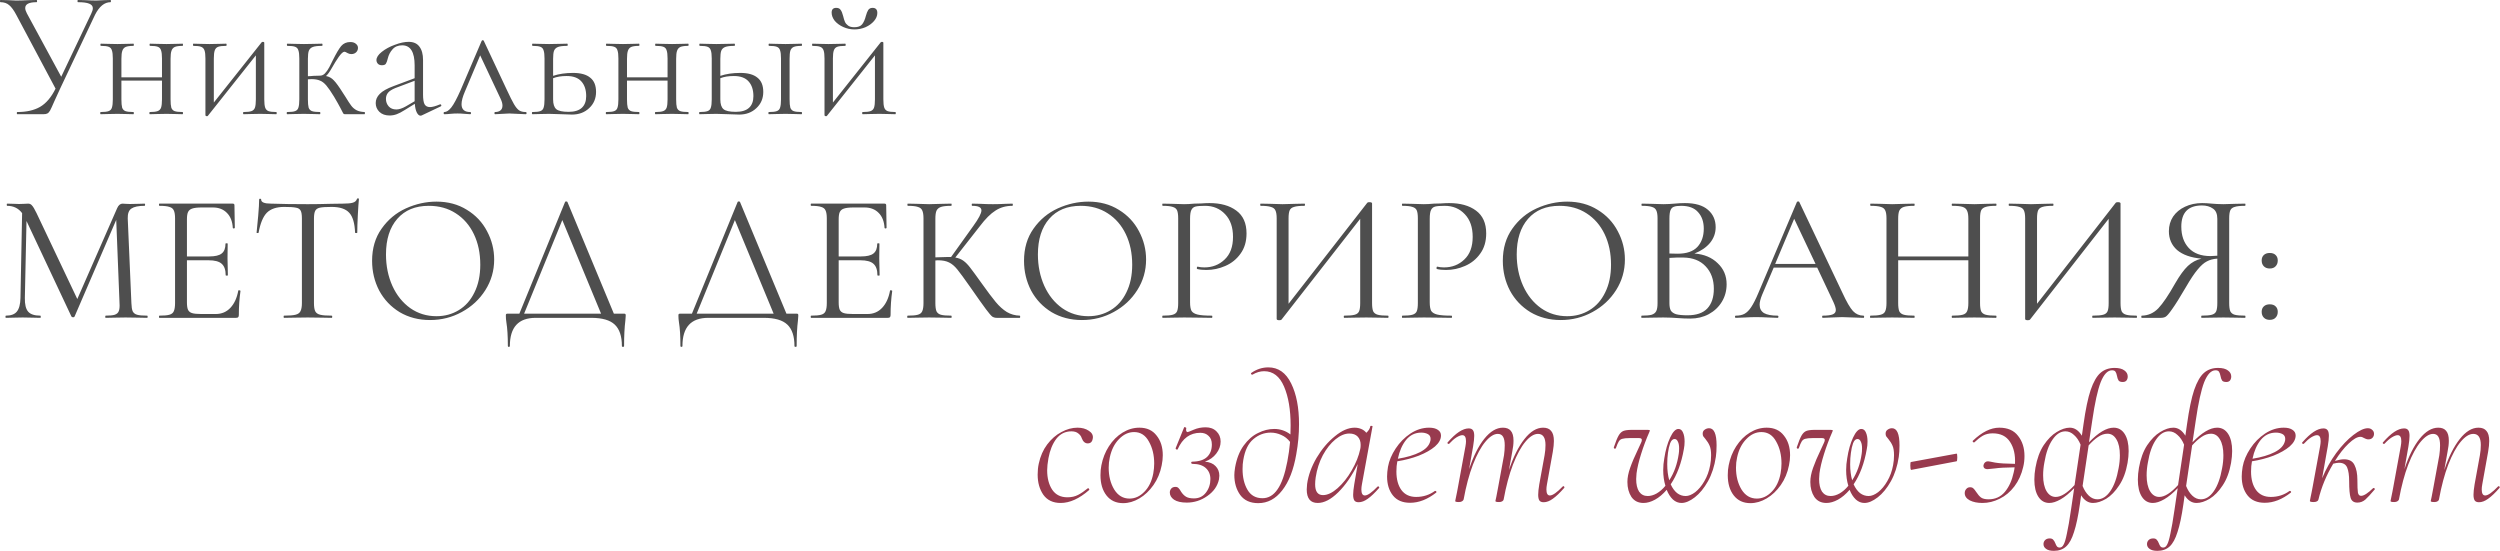
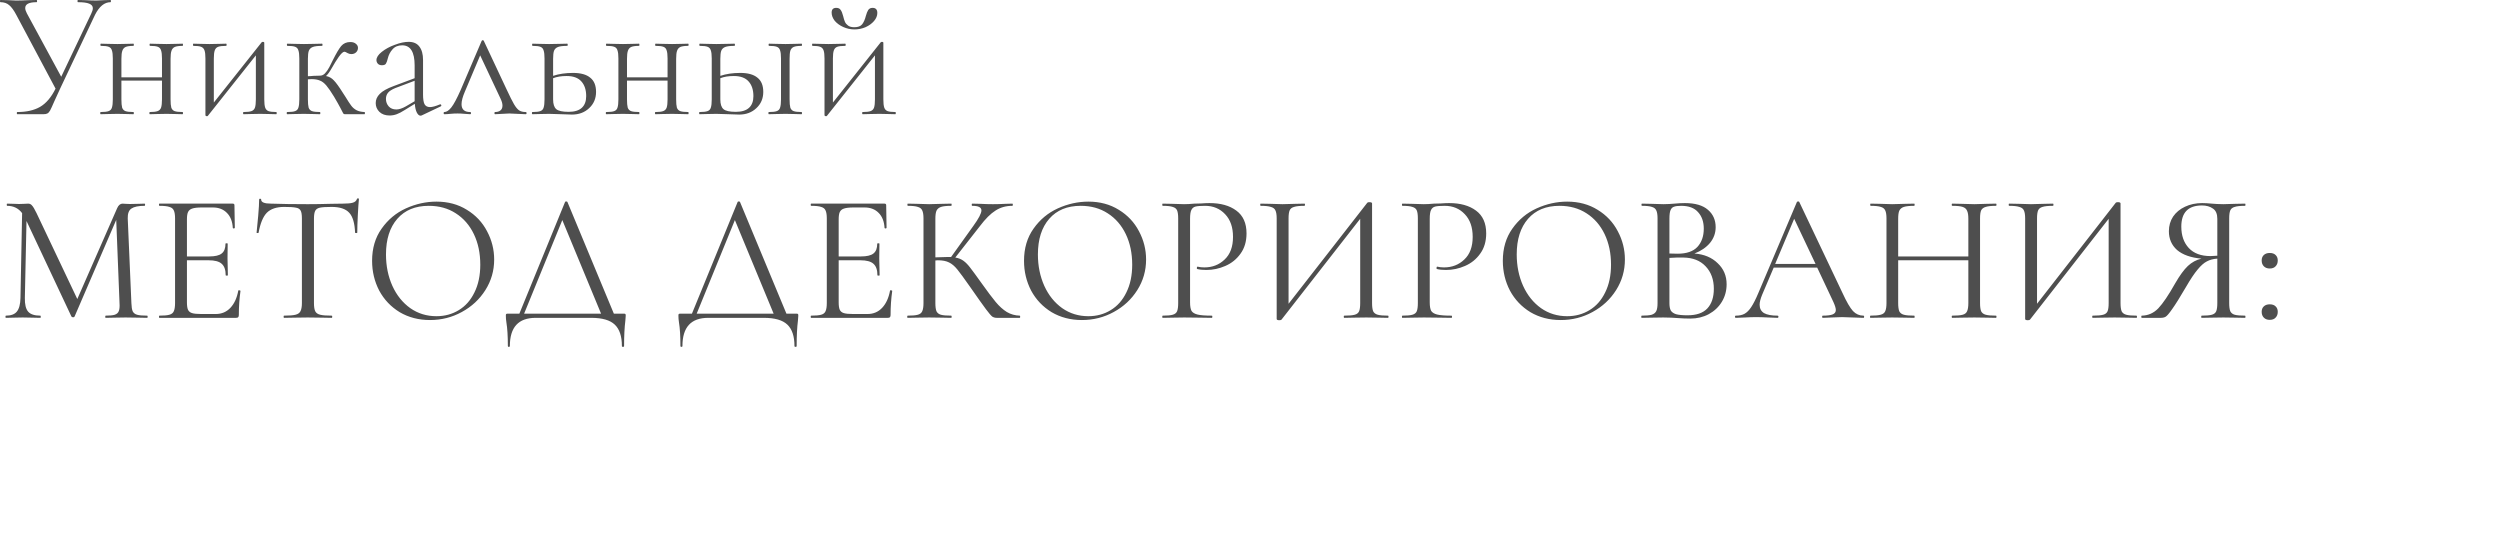
<svg xmlns="http://www.w3.org/2000/svg" width="2548" height="562" viewBox="0 0 2548 562" fill="none">
  <path d="M112.683 -8.58377e-05C112.932 -8.58377e-05 113.056 0.372 113.056 1.117C113.056 1.862 112.932 2.235 112.683 2.235C106.475 2.235 101.198 6.519 96.852 15.086L61.464 89.96C58.111 97.286 56.062 101.757 55.317 103.371C53.331 107.965 51.903 111.069 51.033 112.683C50.164 114.173 49.233 115.167 48.24 115.663C47.37 116.16 46.005 116.408 44.142 116.408H17.694C17.322 116.408 17.135 116.036 17.135 115.291C17.135 114.546 17.322 114.173 17.694 114.173C27.007 114.173 34.705 112.435 40.789 108.958C46.998 105.357 52.275 99.149 56.621 90.333L16.763 15.459C14.155 10.492 11.672 7.078 9.313 5.215C7.078 3.228 4.098 2.235 0.372 2.235C0.124 2.235 -4.19706e-05 1.862 -4.19706e-05 1.117C-4.19706e-05 0.372 0.124 -8.58377e-05 0.372 -8.58377e-05L8.381 0.186C12.106 0.435 14.776 0.559 16.39 0.559C19.991 0.559 24.275 0.435 29.242 0.186L37.251 -8.58377e-05C37.623 -8.58377e-05 37.809 0.372 37.809 1.117C37.809 1.862 37.623 2.235 37.251 2.235C29.552 2.235 25.703 4.222 25.703 8.195C25.703 9.685 26.262 11.486 27.379 13.596L62.395 78.227L92.941 13.969C94.058 11.734 94.617 9.871 94.617 8.381C94.617 6.27 93.375 4.718 90.892 3.725C88.533 2.732 84.745 2.235 79.53 2.235C79.158 2.235 78.972 1.862 78.972 1.117C78.972 0.372 79.158 -8.58377e-05 79.53 -8.58377e-05L86.98 0.186C91.202 0.435 94.989 0.559 98.342 0.559C100.329 0.559 102.812 0.435 105.792 0.186L112.683 -8.58377e-05ZM186.136 114.173C186.384 114.173 186.508 114.546 186.508 115.291C186.508 116.036 186.384 116.408 186.136 116.408C183.032 116.408 180.61 116.346 178.872 116.222L169.745 116.036L159.874 116.222C158.136 116.346 155.776 116.408 152.796 116.408C152.424 116.408 152.238 116.036 152.238 115.291C152.238 114.546 152.424 114.173 152.796 114.173C156.397 114.173 159.005 113.863 160.619 113.242C162.357 112.621 163.537 111.442 164.158 109.703C164.779 107.841 165.089 105.047 165.089 101.322V82.138H123.741V101.322C123.741 105.047 123.989 107.841 124.486 109.703C125.107 111.442 126.224 112.621 127.838 113.242C129.577 113.863 132.308 114.173 136.034 114.173C136.282 114.173 136.406 114.546 136.406 115.291C136.406 116.036 136.282 116.408 136.034 116.408C132.929 116.408 130.508 116.346 128.77 116.222L119.643 116.036L109.958 116.222C108.22 116.346 105.798 116.408 102.694 116.408C102.322 116.408 102.135 116.036 102.135 115.291C102.135 114.546 102.322 114.173 102.694 114.173C106.419 114.173 109.089 113.863 110.703 113.242C112.441 112.621 113.559 111.442 114.056 109.703C114.676 107.841 114.987 105.047 114.987 101.322V59.601C114.987 55.876 114.676 53.144 114.056 51.406C113.559 49.543 112.441 48.302 110.703 47.681C109.089 47.06 106.481 46.75 102.88 46.75C102.508 46.75 102.322 46.377 102.322 45.632C102.322 44.887 102.508 44.514 102.88 44.514C105.86 44.514 108.22 44.577 109.958 44.701L119.643 44.887L128.956 44.701C130.694 44.577 133.053 44.514 136.034 44.514C136.282 44.514 136.406 44.887 136.406 45.632C136.406 46.377 136.282 46.75 136.034 46.75C132.433 46.75 129.763 47.122 128.025 47.867C126.41 48.612 125.293 49.916 124.672 51.778C124.051 53.517 123.741 56.248 123.741 59.974V78.785H165.089V59.601C165.089 55.876 164.779 53.144 164.158 51.406C163.661 49.543 162.544 48.302 160.805 47.681C159.191 47.06 156.584 46.75 152.983 46.75C152.61 46.75 152.424 46.377 152.424 45.632C152.424 44.887 152.61 44.514 152.983 44.514C155.963 44.514 158.322 44.577 160.06 44.701L169.745 44.887L179.058 44.701C180.797 44.577 183.156 44.514 186.136 44.514C186.384 44.514 186.508 44.887 186.508 45.632C186.508 46.377 186.384 46.75 186.136 46.75C182.535 46.75 179.865 47.122 178.127 47.867C176.513 48.612 175.395 49.916 174.774 51.778C174.153 53.517 173.843 56.248 173.843 59.974V101.322C173.843 105.047 174.091 107.841 174.588 109.703C175.209 111.442 176.326 112.621 177.941 113.242C179.679 113.863 182.411 114.173 186.136 114.173ZM281.636 114.173C281.884 114.173 282.008 114.546 282.008 115.291C282.008 116.036 281.884 116.408 281.636 116.408C278.532 116.408 276.11 116.346 274.372 116.222L265.246 116.036L255.374 116.222C253.636 116.346 251.277 116.408 248.297 116.408C247.924 116.408 247.738 116.036 247.738 115.291C247.738 114.546 247.924 114.173 248.297 114.173C251.897 114.173 254.567 113.863 256.305 113.242C258.044 112.621 259.223 111.442 259.844 109.703C260.465 107.841 260.776 105.047 260.776 101.322V56.435L211.977 117.899C211.853 118.023 211.729 118.147 211.605 118.271C211.48 118.395 211.294 118.457 211.046 118.457C210.549 118.457 210.115 118.333 209.742 118.085C209.494 117.836 209.369 117.588 209.369 117.34V59.601C209.369 55.876 209.059 53.144 208.438 51.406C207.817 49.543 206.638 48.302 204.899 47.681C203.285 47.06 200.678 46.75 197.077 46.75C196.828 46.75 196.704 46.377 196.704 45.632C196.704 44.887 196.828 44.514 197.077 44.514C200.181 44.514 202.602 44.577 204.341 44.701L213.467 44.887L223.152 44.701C224.891 44.577 227.312 44.514 230.416 44.514C230.789 44.514 230.975 44.887 230.975 45.632C230.975 46.377 230.789 46.75 230.416 46.75C226.815 46.75 224.146 47.06 222.407 47.681C220.669 48.302 219.489 49.543 218.868 51.406C218.248 53.144 217.937 55.876 217.937 59.601V104.488L266.736 43.025C267.232 42.776 267.543 42.652 267.667 42.652C268.784 42.652 269.343 42.962 269.343 43.583V101.322C269.343 105.047 269.654 107.841 270.274 109.703C270.895 111.442 272.013 112.621 273.627 113.242C275.365 113.863 278.035 114.173 281.636 114.173ZM371.553 114.173C371.801 114.173 371.925 114.546 371.925 115.291C371.925 116.036 371.801 116.408 371.553 116.408H351.437C350.692 116.408 350.134 116.098 349.761 115.477C349.389 114.732 348.457 112.932 346.967 110.076C345.477 107.22 343.304 103.371 340.448 98.528C337.344 93.437 334.737 89.65 332.626 87.167C330.515 84.683 328.342 83.007 326.107 82.138C323.872 81.144 321.016 80.648 317.539 80.648C315.925 80.648 314.683 80.71 313.814 80.834V101.322C313.814 105.047 314.062 107.841 314.559 109.703C315.18 111.442 316.298 112.621 317.912 113.242C319.65 113.863 322.382 114.173 326.107 114.173C326.355 114.173 326.479 114.546 326.479 115.291C326.479 116.036 326.355 116.408 326.107 116.408C323.003 116.408 320.581 116.346 318.843 116.222L309.717 116.036L300.031 116.222C298.293 116.346 295.872 116.408 292.767 116.408C292.395 116.408 292.209 116.036 292.209 115.291C292.209 114.546 292.395 114.173 292.767 114.173C296.493 114.173 299.162 113.863 300.776 113.242C302.515 112.621 303.632 111.442 304.129 109.703C304.75 107.841 305.06 105.047 305.06 101.322V59.601C305.06 55.876 304.75 53.144 304.129 51.406C303.632 49.543 302.515 48.302 300.776 47.681C299.162 47.06 296.555 46.75 292.954 46.75C292.581 46.75 292.395 46.377 292.395 45.632C292.395 44.887 292.581 44.514 292.954 44.514C295.934 44.514 298.293 44.577 300.031 44.701L309.717 44.887L320.147 44.701C322.133 44.577 324.803 44.514 328.156 44.514C328.528 44.514 328.714 44.887 328.714 45.632C328.714 46.377 328.528 46.75 328.156 46.75C323.934 46.75 320.83 47.122 318.843 47.867C316.856 48.612 315.49 49.916 314.745 51.778C314.125 53.517 313.814 56.248 313.814 59.974V77.668C315.428 77.668 317.353 77.543 319.588 77.295L326.107 77.109C327.969 77.109 329.646 76.364 331.136 74.874C332.626 73.384 334.116 71.273 335.606 68.541L339.331 61.091C342.683 54.386 345.477 49.668 347.712 46.936C350.072 44.204 353.176 42.838 357.025 42.838C359.508 42.838 361.433 43.459 362.799 44.701C364.165 45.818 364.848 47.184 364.848 48.798C364.848 50.537 364.227 52.027 362.985 53.269C361.743 54.51 360.067 55.131 357.956 55.131C356.715 55.131 355.411 54.758 354.045 54.014C352.679 53.144 351.686 52.71 351.065 52.71C349.699 52.71 347.774 54.448 345.291 57.925C342.932 61.277 340.573 65.064 338.213 69.286C335.978 73.26 333.992 75.991 332.253 77.481C335.482 78.102 338.151 79.592 340.262 81.951C342.497 84.187 345.601 88.47 349.575 94.803L351.996 98.528C354.48 102.626 356.466 105.668 357.956 107.655C359.446 109.641 361.247 111.193 363.358 112.311C365.469 113.428 368.2 114.049 371.553 114.173ZM448.858 106.351C449.355 106.351 449.665 106.661 449.79 107.282C449.914 107.779 449.727 108.151 449.231 108.4L430.047 117.526C429.55 117.774 429.053 117.899 428.557 117.899C427.191 117.899 425.949 116.843 424.832 114.732C423.714 112.497 423.031 109.517 422.783 105.792L412.539 112.125C409.435 114.111 406.703 115.539 404.344 116.408C401.984 117.278 399.563 117.712 397.08 117.712C392.734 117.712 389.257 116.471 386.65 113.987C384.166 111.504 382.924 108.524 382.924 105.047C382.924 101.57 384.29 98.466 387.022 95.734C389.754 92.878 394.472 90.209 401.177 87.725L422.596 79.716V66.679C422.596 53.02 418.375 46.191 409.931 46.191C405.709 46.191 402.419 47.557 400.06 50.288C397.701 52.896 396.086 56 395.217 59.601C394.721 61.836 394.1 63.575 393.355 64.816C392.734 65.934 391.368 66.493 389.257 66.493C387.519 66.493 386.153 65.996 385.16 65.002C384.166 63.885 383.669 62.643 383.669 61.277C383.669 58.546 385.47 55.752 389.071 52.896C392.796 49.916 397.266 47.495 402.481 45.632C407.696 43.645 412.353 42.652 416.45 42.652C421.417 42.652 425.08 44.266 427.439 47.495C429.922 50.723 431.164 55.255 431.164 61.091V96.293C431.164 100.887 431.661 104.178 432.654 106.165C433.772 108.151 435.634 109.145 438.242 109.145C440.601 109.145 444.016 108.213 448.486 106.351H448.858ZM422.596 103.184V102.626V82.324L402.854 89.774C399.253 91.264 396.769 92.878 395.403 94.617C394.038 96.355 393.355 98.404 393.355 100.763C393.355 103.743 394.286 106.289 396.148 108.4C398.011 110.51 400.619 111.566 403.971 111.566C406.703 111.566 409.931 110.51 413.656 108.4L422.596 103.184ZM535.776 114.173C536.397 114.173 536.707 114.546 536.707 115.291C536.707 116.036 536.397 116.408 535.776 116.408C533.914 116.408 531.12 116.284 527.395 116.036C523.67 115.788 520.876 115.663 519.013 115.663C517.399 115.663 514.978 115.788 511.749 116.036C508.273 116.284 505.913 116.408 504.672 116.408C504.175 116.408 503.927 116.036 503.927 115.291C503.927 114.546 504.175 114.173 504.672 114.173C506.783 114.173 508.521 113.677 509.887 112.683C511.377 111.566 512.122 109.89 512.122 107.655C512.122 105.668 511.501 103.371 510.259 100.763L489.399 56.435L473.754 93.499C471.519 98.714 470.401 102.936 470.401 106.165C470.401 111.504 473.319 114.173 479.155 114.173C479.776 114.173 480.086 114.546 480.086 115.291C480.086 116.036 479.776 116.408 479.155 116.408C477.789 116.408 475.989 116.284 473.754 116.036C471.022 115.788 468.539 115.663 466.304 115.663C463.82 115.663 461.337 115.788 458.853 116.036C456.618 116.284 454.632 116.408 452.893 116.408C452.397 116.408 452.148 116.036 452.148 115.291C452.148 114.546 452.397 114.173 452.893 114.173C455.128 114.173 457.488 112.621 459.971 109.517C462.454 106.413 465.621 100.515 469.47 91.823L490.889 41.721C491.137 41.224 491.51 40.976 492.007 40.976C492.627 40.976 493 41.224 493.124 41.721L516.22 90.892C519.572 98.094 522.118 103.184 523.856 106.165C525.594 109.145 527.333 111.255 529.071 112.497C530.809 113.615 533.044 114.173 535.776 114.173ZM584.03 74.315C591.853 74.315 597.689 75.929 601.538 79.158C605.512 82.262 607.498 87.105 607.498 93.686C607.498 100.391 605.139 105.916 600.421 110.262C595.827 114.608 589.991 116.781 582.913 116.781C581.175 116.781 577.574 116.657 572.11 116.408C566.15 116.16 561.99 116.036 559.631 116.036L549.946 116.222C548.208 116.346 545.786 116.408 542.682 116.408C542.31 116.408 542.123 116.036 542.123 115.291C542.123 114.546 542.31 114.173 542.682 114.173C546.407 114.173 549.077 113.863 550.691 113.242C552.429 112.621 553.547 111.442 554.044 109.703C554.664 107.841 554.975 105.047 554.975 101.322V59.601C554.975 55.876 554.664 53.144 554.044 51.406C553.547 49.543 552.429 48.302 550.691 47.681C549.077 47.06 546.469 46.75 542.868 46.75C542.496 46.75 542.31 46.377 542.31 45.632C542.31 44.887 542.496 44.514 542.868 44.514C545.848 44.514 548.208 44.577 549.946 44.701L559.631 44.887L570.061 44.701C572.048 44.577 574.718 44.514 578.07 44.514C578.443 44.514 578.629 44.887 578.629 45.632C578.629 46.377 578.443 46.75 578.07 46.75C573.849 46.75 570.744 47.122 568.758 47.867C566.771 48.612 565.405 49.916 564.66 51.778C564.039 53.517 563.729 56.248 563.729 59.974V77.295C569.689 75.308 576.456 74.315 584.03 74.315ZM579.56 113.987C585.52 113.987 589.991 112.621 592.971 109.89C595.951 107.158 597.441 103.184 597.441 97.969C597.441 91.637 595.827 86.67 592.598 83.069C589.37 79.344 584.341 77.481 577.512 77.481C572.048 77.481 567.454 78.227 563.729 79.716V101.322C563.729 106.04 564.784 109.331 566.895 111.193C569.006 113.056 573.228 113.987 579.56 113.987ZM701.426 114.173C701.674 114.173 701.798 114.546 701.798 115.291C701.798 116.036 701.674 116.408 701.426 116.408C698.321 116.408 695.9 116.346 694.162 116.222L685.035 116.036L675.164 116.222C673.425 116.346 671.066 116.408 668.086 116.408C667.714 116.408 667.527 116.036 667.527 115.291C667.527 114.546 667.714 114.173 668.086 114.173C671.687 114.173 674.295 113.863 675.909 113.242C677.647 112.621 678.827 111.442 679.448 109.703C680.068 107.841 680.379 105.047 680.379 101.322V82.138H639.031V101.322C639.031 105.047 639.279 107.841 639.776 109.703C640.396 111.442 641.514 112.621 643.128 113.242C644.867 113.863 647.598 114.173 651.323 114.173C651.572 114.173 651.696 114.546 651.696 115.291C651.696 116.036 651.572 116.408 651.323 116.408C648.219 116.408 645.798 116.346 644.059 116.222L634.933 116.036L625.248 116.222C623.509 116.346 621.088 116.408 617.984 116.408C617.611 116.408 617.425 116.036 617.425 115.291C617.425 114.546 617.611 114.173 617.984 114.173C621.709 114.173 624.379 113.863 625.993 113.242C627.731 112.621 628.849 111.442 629.345 109.703C629.966 107.841 630.277 105.047 630.277 101.322V59.601C630.277 55.876 629.966 53.144 629.345 51.406C628.849 49.543 627.731 48.302 625.993 47.681C624.379 47.06 621.771 46.75 618.17 46.75C617.798 46.75 617.611 46.377 617.611 45.632C617.611 44.887 617.798 44.514 618.17 44.514C621.15 44.514 623.509 44.577 625.248 44.701L634.933 44.887L644.246 44.701C645.984 44.577 648.343 44.514 651.323 44.514C651.572 44.514 651.696 44.887 651.696 45.632C651.696 46.377 651.572 46.75 651.323 46.75C647.722 46.75 645.053 47.122 643.314 47.867C641.7 48.612 640.583 49.916 639.962 51.778C639.341 53.517 639.031 56.248 639.031 59.974V78.785H680.379V59.601C680.379 55.876 680.068 53.144 679.448 51.406C678.951 49.543 677.833 48.302 676.095 47.681C674.481 47.06 671.873 46.75 668.272 46.75C667.9 46.75 667.714 46.377 667.714 45.632C667.714 44.887 667.9 44.514 668.272 44.514C671.252 44.514 673.612 44.577 675.35 44.701L685.035 44.887L694.348 44.701C696.086 44.577 698.445 44.514 701.426 44.514C701.674 44.514 701.798 44.887 701.798 45.632C701.798 46.377 701.674 46.75 701.426 46.75C697.825 46.75 695.155 47.122 693.417 47.867C691.802 48.612 690.685 49.916 690.064 51.778C689.443 53.517 689.133 56.248 689.133 59.974V101.322C689.133 105.047 689.381 107.841 689.878 109.703C690.499 111.442 691.616 112.621 693.23 113.242C694.969 113.863 697.7 114.173 701.426 114.173ZM754.46 74.315C762.282 74.315 768.118 75.929 771.968 79.158C775.941 82.262 777.928 87.105 777.928 93.686C777.928 100.391 775.569 105.916 770.85 110.262C766.256 114.608 760.42 116.781 753.342 116.781C751.604 116.781 748.003 116.657 742.54 116.408C736.579 116.16 732.42 116.036 730.061 116.036L720.375 116.222C718.637 116.346 716.216 116.408 713.112 116.408C712.739 116.408 712.553 116.036 712.553 115.291C712.553 114.546 712.739 114.173 713.112 114.173C716.837 114.173 719.506 113.863 721.12 113.242C722.859 112.621 723.976 111.442 724.473 109.703C725.094 107.841 725.404 105.047 725.404 101.322V59.601C725.404 55.876 725.094 53.144 724.473 51.406C723.976 49.543 722.859 48.302 721.12 47.681C719.506 47.06 716.899 46.75 713.298 46.75C712.925 46.75 712.739 46.377 712.739 45.632C712.739 44.887 712.925 44.514 713.298 44.514C716.278 44.514 718.637 44.577 720.375 44.701L730.061 44.887L740.491 44.701C742.478 44.577 745.147 44.514 748.5 44.514C748.872 44.514 749.058 44.887 749.058 45.632C749.058 46.377 748.872 46.75 748.5 46.75C744.278 46.75 741.174 47.122 739.187 47.867C737.2 48.612 735.834 49.916 735.089 51.778C734.469 53.517 734.158 56.248 734.158 59.974V77.295C740.118 75.308 746.886 74.315 754.46 74.315ZM816.855 114.173C817.227 114.173 817.414 114.546 817.414 115.291C817.414 116.036 817.227 116.408 816.855 116.408C813.875 116.408 811.516 116.346 809.777 116.222L800.651 116.036L790.966 116.222C789.227 116.346 786.806 116.408 783.702 116.408C783.329 116.408 783.143 116.036 783.143 115.291C783.143 114.546 783.329 114.173 783.702 114.173C787.427 114.173 790.096 113.863 791.711 113.242C793.449 112.621 794.566 111.442 795.063 109.703C795.684 107.841 795.994 105.047 795.994 101.322V59.601C795.994 55.876 795.684 53.144 795.063 51.406C794.566 49.543 793.449 48.302 791.711 47.681C790.096 47.06 787.489 46.75 783.888 46.75C783.515 46.75 783.329 46.377 783.329 45.632C783.329 44.887 783.515 44.514 783.888 44.514C786.868 44.514 789.227 44.577 790.966 44.701L800.651 44.887L809.963 44.701C811.702 44.577 813.999 44.514 816.855 44.514C817.227 44.514 817.414 44.887 817.414 45.632C817.414 46.377 817.227 46.75 816.855 46.75C813.254 46.75 810.584 47.122 808.846 47.867C807.232 48.612 806.114 49.916 805.493 51.778C804.997 53.517 804.748 56.248 804.748 59.974V101.322C804.748 105.047 804.997 107.841 805.493 109.703C806.114 111.442 807.232 112.621 808.846 113.242C810.584 113.863 813.254 114.173 816.855 114.173ZM749.99 113.987C755.95 113.987 760.42 112.621 763.4 109.89C766.38 107.158 767.87 103.184 767.87 97.969C767.87 91.637 766.256 86.67 763.027 83.069C759.799 79.344 754.77 77.481 747.941 77.481C742.478 77.481 737.883 78.227 734.158 79.716V101.322C734.158 106.04 735.214 109.331 737.324 111.193C739.435 113.056 743.657 113.987 749.99 113.987ZM870.886 29.987C866.912 29.987 863.125 29.18 859.524 27.566C855.923 25.951 853.005 23.84 850.77 21.233C848.66 18.501 847.604 15.707 847.604 12.851C847.604 9.623 849.156 8.009 852.26 8.009C854.371 8.009 855.861 8.692 856.731 10.058C857.724 11.299 858.593 13.41 859.338 16.39C859.959 18.998 860.58 20.985 861.201 22.35C861.821 23.716 862.877 24.958 864.367 26.075C865.857 27.193 867.968 27.752 870.7 27.752C874.425 27.752 877.094 26.758 878.708 24.772C880.323 22.661 881.564 19.867 882.434 16.39C883.179 13.659 883.986 11.61 884.855 10.244C885.848 8.754 887.338 8.009 889.325 8.009C892.553 8.009 894.168 9.747 894.168 13.224C894.168 16.08 893.05 18.811 890.815 21.419C888.58 24.027 885.662 26.137 882.061 27.752C878.46 29.242 874.735 29.987 870.886 29.987ZM912.607 114.173C912.855 114.173 912.979 114.546 912.979 115.291C912.979 116.036 912.855 116.408 912.607 116.408C909.502 116.408 907.081 116.346 905.343 116.222L896.216 116.036L886.345 116.222C884.607 116.346 882.247 116.408 879.267 116.408C878.895 116.408 878.708 116.036 878.708 115.291C878.708 114.546 878.895 114.173 879.267 114.173C882.868 114.173 885.538 113.863 887.276 113.242C889.015 112.621 890.194 111.442 890.815 109.703C891.436 107.841 891.746 105.047 891.746 101.322V56.435L842.948 117.899C842.824 118.023 842.699 118.147 842.575 118.271C842.451 118.395 842.265 118.457 842.017 118.457C841.52 118.457 841.085 118.333 840.713 118.085C840.464 117.836 840.34 117.588 840.34 117.34V59.601C840.34 55.876 840.03 53.144 839.409 51.406C838.788 49.543 837.609 48.302 835.87 47.681C834.256 47.06 831.648 46.75 828.047 46.75C827.799 46.75 827.675 46.377 827.675 45.632C827.675 44.887 827.799 44.514 828.047 44.514C831.152 44.514 833.573 44.577 835.311 44.701L844.438 44.887L854.123 44.701C855.861 44.577 858.283 44.514 861.387 44.514C861.759 44.514 861.946 44.887 861.946 45.632C861.946 46.377 861.759 46.75 861.387 46.75C857.786 46.75 855.116 47.06 853.378 47.681C851.64 48.302 850.46 49.543 849.839 51.406C849.218 53.144 848.908 55.876 848.908 59.601V104.488L897.706 43.025C898.203 42.776 898.513 42.652 898.638 42.652C899.755 42.652 900.314 42.962 900.314 43.583V101.322C900.314 105.047 900.624 107.841 901.245 109.703C901.866 111.442 902.984 112.621 904.598 113.242C906.336 113.863 909.006 114.173 912.607 114.173Z" fill="#4E4E4E" />
-   <path d="M1081.05 512.623C1073.23 512.623 1067.33 509.829 1063.35 504.242C1059.5 498.654 1057.58 491.825 1057.58 483.754C1057.58 479.781 1057.95 476.055 1058.7 472.579C1060.31 465.004 1063.17 458.486 1067.27 453.022C1071.49 447.435 1076.33 443.213 1081.79 440.357C1087.26 437.377 1092.72 435.887 1098.18 435.887C1102.78 435.887 1106.63 436.942 1109.73 439.053C1112.84 441.04 1114.2 443.523 1113.83 446.503C1113.7 447.993 1113.21 449.297 1112.34 450.415C1111.47 451.408 1110.23 451.905 1108.61 451.905C1105.88 451.905 1103.83 450.104 1102.47 446.503C1101.97 444.765 1100.85 443.213 1099.11 441.847C1097.38 440.357 1095.02 439.612 1092.04 439.612C1085.7 439.612 1080.55 442.157 1076.58 447.248C1072.73 452.339 1070.06 458.92 1068.57 466.991C1067.7 471.958 1067.27 476.055 1067.27 479.284C1067.27 487.355 1069 493.998 1072.48 499.213C1075.96 504.304 1081.11 506.849 1087.94 506.849C1092.04 506.849 1095.64 506.042 1098.74 504.428C1101.85 502.814 1105.14 500.579 1108.61 497.723L1108.99 497.537C1109.36 497.537 1109.67 497.785 1109.92 498.282C1110.29 498.778 1110.35 499.151 1110.1 499.399C1100.05 508.215 1090.36 512.623 1081.05 512.623ZM1144.7 512.81C1137.49 512.81 1131.84 510.202 1127.75 504.987C1123.65 499.772 1121.6 492.88 1121.6 484.313C1121.6 480.588 1121.91 477.235 1122.53 474.255C1123.9 467.177 1126.44 460.721 1130.17 454.885C1134.02 448.925 1138.67 444.268 1144.14 440.916C1149.6 437.563 1155.31 435.887 1161.27 435.887C1168.85 435.887 1174.68 438.556 1178.78 443.896C1183 449.111 1185.11 455.816 1185.11 464.011C1185.11 467.239 1184.74 470.654 1184 474.255C1182.51 481.829 1179.71 488.534 1175.61 494.37C1171.52 500.206 1166.74 504.739 1161.27 507.967C1155.81 511.195 1150.28 512.81 1144.7 512.81ZM1151.21 508.153C1156.8 508.153 1161.83 505.856 1166.3 501.262C1170.9 496.668 1173.94 490.397 1175.43 482.45C1176.05 478.973 1176.36 475.621 1176.36 472.393C1176.36 463.825 1174.56 456.375 1170.96 450.042C1167.48 443.585 1162.45 440.357 1155.87 440.357C1150.16 440.357 1145.01 442.778 1140.41 447.621C1135.82 452.339 1132.71 458.548 1131.1 466.246C1130.35 469.599 1129.98 473.075 1129.98 476.676C1129.98 485.244 1131.84 492.632 1135.57 498.841C1139.42 505.049 1144.63 508.153 1151.21 508.153ZM1244.06 450.042C1244.06 454.388 1242.57 458.486 1239.59 462.335C1236.73 466.06 1232.88 468.792 1228.04 470.53C1232.76 470.902 1236.36 472.393 1238.84 475C1241.45 477.608 1242.76 480.898 1242.76 484.871C1242.76 485.617 1242.63 486.858 1242.38 488.597C1240.89 495.426 1236.92 501.076 1230.46 505.546C1224.13 510.016 1217.18 512.251 1209.6 512.251C1203.89 512.251 1199.54 511.257 1196.56 509.271C1193.71 507.284 1192.28 504.863 1192.28 502.007C1192.28 500.393 1192.78 499.027 1193.77 497.909C1194.76 496.792 1196.19 496.233 1198.05 496.233C1199.42 496.233 1200.48 496.668 1201.22 497.537C1202.09 498.406 1202.96 499.648 1203.83 501.262C1205.32 503.497 1206.99 505.173 1208.86 506.291C1210.72 507.408 1213.39 507.967 1216.87 507.967C1221.96 507.967 1225.99 506.042 1228.97 502.193C1232.08 498.22 1233.63 493.563 1233.63 488.224C1233.63 483.63 1232.08 479.905 1228.97 477.049C1225.87 474.193 1221.27 472.765 1215.19 472.765C1214.57 472.765 1214.2 472.393 1214.07 471.647C1214.07 470.902 1214.45 470.53 1215.19 470.53C1222.02 470.406 1227.05 468.792 1230.28 465.687C1233.51 462.583 1235.12 458.361 1235.12 453.022C1235.12 449.173 1234 446.255 1231.77 444.268C1229.66 442.157 1226.86 441.102 1223.39 441.102C1212.96 441.102 1205.26 446.689 1200.29 457.865C1200.29 458.113 1200.1 458.237 1199.73 458.237C1199.36 458.237 1198.99 458.113 1198.61 457.865C1198.24 457.492 1198.12 457.12 1198.24 456.747L1206.81 435.701C1206.81 435.452 1206.99 435.328 1207.37 435.328C1207.74 435.328 1208.11 435.452 1208.48 435.701C1208.98 435.949 1209.17 436.197 1209.04 436.446C1208.92 436.818 1208.86 437.315 1208.86 437.936C1208.86 439.55 1209.42 440.357 1210.53 440.357C1210.91 440.357 1212.96 439.55 1216.68 437.936C1220.41 436.321 1224.44 435.514 1228.79 435.514C1233.38 435.514 1237.04 436.88 1239.78 439.612C1242.63 442.344 1244.06 445.82 1244.06 450.042ZM1292.68 374.423C1302.86 374.423 1310.62 379.886 1315.96 390.813C1321.3 401.616 1323.97 415.461 1323.97 432.348C1323.97 442.406 1323.04 452.588 1321.17 462.894C1318.44 478.787 1313.66 491.08 1306.83 499.772C1300.13 508.464 1291.99 512.81 1282.43 512.81C1274.24 512.81 1268.09 510.016 1263.99 504.428C1260.02 498.841 1258.03 492.073 1258.03 484.126C1258.03 482.264 1258.28 479.718 1258.78 476.49C1260.39 467.426 1263.31 459.976 1267.53 454.14C1271.88 448.18 1276.78 443.896 1282.25 441.288C1287.71 438.556 1293.17 437.191 1298.64 437.191C1304.85 437.191 1310.37 439.053 1315.21 442.778C1315.34 440.791 1315.4 437.749 1315.4 433.652C1315.4 417.634 1313.17 404.41 1308.7 393.98C1304.23 383.549 1297.46 378.334 1288.39 378.334C1284.42 378.334 1280.45 379.514 1276.47 381.873H1276.29C1275.79 381.873 1275.42 381.687 1275.17 381.314C1274.92 380.818 1274.92 380.445 1275.17 380.197C1280.63 376.348 1286.47 374.423 1292.68 374.423ZM1286.72 507.781C1292.8 507.781 1297.89 504.801 1301.99 498.841C1306.21 492.88 1309.56 483.381 1312.05 470.344C1313.29 464.011 1314.22 457.368 1314.84 450.415C1312.36 447.186 1309.38 444.827 1305.9 443.337C1302.42 441.723 1298.82 440.916 1295.1 440.916C1288.52 440.916 1282.62 443.151 1277.4 447.621C1272.19 451.967 1268.77 459.044 1267.16 468.854C1266.66 471.461 1266.42 474.565 1266.42 478.166C1266.42 486.486 1268.09 493.501 1271.44 499.213C1274.8 504.925 1279.89 507.781 1286.72 507.781ZM1404.09 495.86C1404.21 495.736 1404.4 495.674 1404.65 495.674C1405.02 495.674 1405.33 495.923 1405.58 496.419C1405.83 496.792 1405.83 497.102 1405.58 497.35C1401.23 502.317 1397.39 505.98 1394.03 508.339C1390.8 510.699 1387.7 511.878 1384.72 511.878C1382.73 511.878 1381.31 511.32 1380.44 510.202C1379.57 508.96 1379.13 506.974 1379.13 504.242C1379.13 501.634 1379.51 498.096 1380.25 493.625L1383.79 472.951C1377.95 484.871 1371.31 494.495 1363.86 501.821C1356.53 509.022 1349.58 512.623 1343 512.623C1335.55 512.623 1331.82 508.029 1331.82 498.841C1331.82 497.847 1331.95 495.985 1332.2 493.253C1333.44 484.437 1336.67 475.559 1341.88 466.619C1347.22 457.678 1353.43 450.352 1360.51 444.641C1367.58 438.805 1374.29 435.887 1380.62 435.887C1382.98 435.887 1385.22 436.321 1387.33 437.191C1389.44 438.06 1391.18 439.364 1392.54 441.102C1394.9 438.991 1396.27 436.756 1396.64 434.397C1396.76 434.024 1397.2 433.9 1397.94 434.024C1398.69 434.148 1399 434.335 1398.88 434.583L1388.07 493.625C1387.7 495.612 1387.51 497.35 1387.51 498.841C1387.51 502.938 1388.69 504.987 1391.05 504.987C1393.91 504.987 1398.25 501.945 1404.09 495.86ZM1348.4 504.614C1353 504.614 1357.96 502.255 1363.3 497.537C1368.64 492.818 1373.42 486.796 1377.64 479.47C1381.99 472.02 1384.91 464.694 1386.4 457.492C1386.64 456.499 1386.77 455.133 1386.77 453.395C1386.77 449.918 1385.78 447.124 1383.79 445.013C1381.8 442.902 1378.95 441.847 1375.22 441.847C1370.63 441.847 1365.91 443.834 1361.07 447.807C1356.22 451.78 1351.94 457.182 1348.21 464.011C1344.61 470.84 1342.19 478.353 1340.95 486.548C1340.58 489.155 1340.39 491.515 1340.39 493.625C1340.39 500.951 1343.06 504.614 1348.4 504.614ZM1468.65 443.896C1468.65 447.745 1466.6 451.47 1462.51 455.071C1458.41 458.548 1452.95 461.652 1446.12 464.384C1439.29 466.991 1431.96 468.916 1424.14 470.157C1423.52 473.262 1423.21 476.738 1423.21 480.588C1423.21 488.534 1424.95 494.867 1428.42 499.586C1431.9 504.18 1436.87 506.477 1443.32 506.477C1450.53 506.477 1456.92 504.428 1462.51 500.331H1462.88C1463.25 500.331 1463.56 500.517 1463.81 500.889C1464.18 501.262 1464.18 501.634 1463.81 502.007C1455 508.96 1446.12 512.437 1437.18 512.437C1429.48 512.437 1423.64 509.954 1419.67 504.987C1415.7 500.02 1413.71 493.563 1413.71 485.617C1413.71 482.761 1414.02 479.47 1414.64 475.745C1415.76 469.537 1418.37 463.328 1422.46 457.12C1426.56 450.911 1431.59 445.82 1437.55 441.847C1443.63 437.873 1449.97 435.887 1456.55 435.887C1460.4 435.887 1463.38 436.632 1465.49 438.122C1467.6 439.488 1468.65 441.412 1468.65 443.896ZM1448.54 440.916C1442.33 440.916 1437.18 443.399 1433.08 448.366C1429.11 453.333 1426.31 459.727 1424.7 467.55C1433.89 466.06 1441.4 463.825 1447.23 460.845C1453.07 457.865 1456.55 454.202 1457.66 449.856C1457.91 449.235 1458.04 448.366 1458.04 447.248C1458.04 445.013 1457.11 443.399 1455.24 442.406C1453.38 441.412 1451.15 440.916 1448.54 440.916ZM1592.67 495.86C1592.92 495.612 1593.17 495.488 1593.42 495.488C1593.79 495.488 1594.1 495.736 1594.35 496.233C1594.6 496.605 1594.54 496.978 1594.16 497.35C1589.82 502.317 1585.97 505.98 1582.62 508.339C1579.39 510.699 1576.28 511.878 1573.3 511.878C1571.32 511.878 1569.89 511.32 1569.02 510.202C1568.15 508.96 1567.72 506.974 1567.72 504.242C1567.72 501.634 1568.09 498.096 1568.83 493.625L1574.23 464.011C1574.86 460.534 1575.17 457.058 1575.17 453.581C1575.17 446.007 1572.62 442.219 1567.53 442.219C1563.43 442.219 1559.15 444.889 1554.68 450.228C1550.21 455.568 1545.99 463.328 1542.01 473.51C1538.16 483.568 1535 495.426 1532.51 509.084C1532.39 509.829 1531.89 510.45 1531.02 510.947C1530.28 511.444 1529.22 511.692 1527.86 511.692C1526.24 511.692 1525.19 511.568 1524.69 511.32C1524.32 511.195 1524.13 510.947 1524.13 510.575L1525.06 506.291L1526.93 496.419L1532.89 464.011C1533.38 460.534 1533.63 457.182 1533.63 453.953C1533.63 449.98 1533.07 447.062 1531.96 445.199C1530.84 443.213 1529.04 442.219 1526.55 442.219C1522.58 442.219 1518.36 444.889 1513.89 450.228C1509.42 455.568 1505.2 463.328 1501.22 473.51C1497.37 483.568 1494.21 495.426 1491.72 509.084C1491.48 509.829 1490.92 510.45 1490.05 510.947C1489.3 511.444 1488.25 511.692 1486.88 511.692C1485.27 511.692 1484.21 511.568 1483.72 511.32C1483.34 511.195 1483.16 510.947 1483.16 510.575C1483.16 510.202 1483.78 507.16 1485.02 501.448L1485.76 497.537L1493.59 454.885C1493.96 452.774 1494.15 451.035 1494.15 449.67C1494.15 445.572 1492.9 443.523 1490.42 443.523C1488.93 443.523 1486.94 444.268 1484.46 445.758C1482.1 447.248 1479.62 449.421 1477.01 452.277C1476.89 452.401 1476.7 452.463 1476.45 452.463C1476.08 452.463 1475.71 452.277 1475.33 451.905C1475.09 451.408 1475.15 451.035 1475.52 450.787C1483.72 441.35 1490.86 436.632 1496.94 436.632C1498.93 436.632 1500.35 437.253 1501.22 438.494C1502.09 439.612 1502.53 441.536 1502.53 444.268C1502.53 446.876 1502.15 450.415 1501.41 454.885L1497.31 478.166C1501.66 465.004 1506.81 454.698 1512.77 447.248C1518.86 439.674 1525.19 435.887 1531.77 435.887C1535.37 435.887 1538.04 436.942 1539.78 439.053C1541.64 441.164 1542.57 444.517 1542.57 449.111C1542.57 452.463 1542.14 456.251 1541.27 460.472L1537.92 479.098C1542.39 465.687 1547.66 455.133 1553.75 447.435C1559.83 439.736 1566.16 435.887 1572.74 435.887C1576.47 435.887 1579.2 437.004 1580.94 439.239C1582.8 441.35 1583.73 444.765 1583.73 449.483C1583.73 452.463 1583.36 456.126 1582.62 460.472L1576.66 493.625C1576.28 495.612 1576.1 497.35 1576.1 498.841C1576.1 502.938 1577.28 504.987 1579.64 504.987C1582.49 504.987 1586.84 501.945 1592.67 495.86ZM1741.9 436.446C1746.99 436.446 1749.54 442.281 1749.54 453.953C1749.54 458.423 1749.29 462.335 1748.79 465.687C1747.43 475 1744.76 483.257 1740.78 490.459C1736.81 497.537 1732.34 503 1727.37 506.849C1722.41 510.699 1717.87 512.623 1713.78 512.623C1710.55 512.623 1707.63 511.444 1705.02 509.084C1702.42 506.601 1700.3 503.311 1698.69 499.213C1694.84 503.683 1690.87 507.036 1686.77 509.271C1682.67 511.506 1678.76 512.623 1675.04 512.623C1669.7 512.623 1665.6 510.575 1662.74 506.477C1660.01 502.255 1658.65 497.164 1658.65 491.204C1658.65 486.858 1659.58 482.078 1661.44 476.863C1663.3 471.523 1665.91 465.377 1669.26 458.423L1672.61 451.16C1673.11 450.166 1673.36 449.235 1673.36 448.366C1673.36 447.124 1672.43 446.503 1670.57 446.503H1660.88C1657.53 446.503 1655.04 446.752 1653.43 447.248C1651.94 447.621 1650.76 448.49 1649.89 449.856C1649.02 451.222 1648.03 453.519 1646.91 456.747C1646.79 457.12 1646.48 457.306 1645.98 457.306C1645.61 457.306 1645.3 457.182 1645.05 456.933C1644.8 456.685 1644.74 456.313 1644.86 455.816C1646.73 450.228 1648.34 446.255 1649.71 443.896C1651.07 441.536 1652.69 439.984 1654.55 439.239C1656.41 438.494 1659.27 438.122 1663.12 438.122H1679.51C1680.87 438.122 1681.55 438.37 1681.55 438.867C1681.55 439.115 1681.37 439.612 1681 440.357C1677.77 447.683 1674.97 455.133 1672.61 462.707C1670.26 470.157 1668.7 476.738 1667.96 482.45C1667.71 485.182 1667.59 487.107 1667.59 488.224C1667.59 493.688 1668.58 497.971 1670.57 501.076C1672.68 504.056 1675.59 505.546 1679.32 505.546C1682.3 505.546 1685.34 504.676 1688.45 502.938C1691.67 501.076 1694.65 498.468 1697.39 495.115C1695.9 490.273 1695.15 484.934 1695.15 479.098C1695.15 475.124 1695.52 471.089 1696.27 466.991C1697.51 458.796 1699.5 451.78 1702.23 445.944C1704.96 440.109 1707.75 437.191 1710.61 437.191C1712.72 437.191 1714.27 438.37 1715.27 440.729C1716.38 443.089 1716.94 446.193 1716.94 450.042C1716.94 452.774 1716.69 455.319 1716.2 457.678C1713.71 472.082 1709.24 484.064 1702.79 493.625C1704.53 497.475 1706.7 500.455 1709.31 502.566C1711.91 504.552 1714.83 505.546 1718.06 505.546C1721.04 505.546 1724.27 504.242 1727.75 501.634C1731.22 498.903 1734.33 495.178 1737.06 490.459C1739.91 485.617 1741.9 480.153 1743.02 474.069C1743.64 470.84 1743.95 467.488 1743.95 464.011C1743.95 459.789 1743.45 456.561 1742.46 454.326C1741.47 451.967 1740.04 449.67 1738.18 447.435C1737.18 446.317 1736.44 445.386 1735.94 444.641C1735.57 443.896 1735.38 443.027 1735.38 442.033C1735.38 440.171 1736.07 438.805 1737.43 437.936C1738.8 436.942 1740.29 436.446 1741.9 436.446ZM1699.99 461.59C1699.5 465.067 1699.25 468.916 1699.25 473.138C1699.25 479.222 1699.93 484.685 1701.3 489.528C1706.26 481.954 1709.49 472.951 1710.98 462.521C1711.23 461.155 1711.36 459.293 1711.36 456.933C1711.36 453.953 1710.92 451.656 1710.05 450.042C1709.31 448.304 1708.19 447.435 1706.7 447.435C1704.84 447.435 1703.35 448.862 1702.23 451.718C1701.24 454.45 1700.49 457.741 1699.99 461.59ZM1784.03 512.81C1776.83 512.81 1771.18 510.202 1767.08 504.987C1762.99 499.772 1760.94 492.88 1760.94 484.313C1760.94 480.588 1761.25 477.235 1761.87 474.255C1763.24 467.177 1765.78 460.721 1769.51 454.885C1773.36 448.925 1778.01 444.268 1783.47 440.916C1788.94 437.563 1794.65 435.887 1800.61 435.887C1808.18 435.887 1814.02 438.556 1818.12 443.896C1822.34 449.111 1824.45 455.816 1824.45 464.011C1824.45 467.239 1824.08 470.654 1823.33 474.255C1821.84 481.829 1819.05 488.534 1814.95 494.37C1810.85 500.206 1806.07 504.739 1800.61 507.967C1795.15 511.195 1789.62 512.81 1784.03 512.81ZM1790.55 508.153C1796.14 508.153 1801.17 505.856 1805.64 501.262C1810.23 496.668 1813.28 490.397 1814.77 482.45C1815.39 478.973 1815.7 475.621 1815.7 472.393C1815.7 463.825 1813.9 456.375 1810.3 450.042C1806.82 443.585 1801.79 440.357 1795.21 440.357C1789.5 440.357 1784.34 442.778 1779.75 447.621C1775.16 452.339 1772.05 458.548 1770.44 466.246C1769.69 469.599 1769.32 473.075 1769.32 476.676C1769.32 485.244 1771.18 492.632 1774.91 498.841C1778.76 505.049 1783.97 508.153 1790.55 508.153ZM1928.34 436.446C1933.43 436.446 1935.97 442.281 1935.97 453.953C1935.97 458.423 1935.72 462.335 1935.23 465.687C1933.86 475 1931.19 483.257 1927.22 490.459C1923.25 497.537 1918.78 503 1913.81 506.849C1908.84 510.699 1904.31 512.623 1900.21 512.623C1896.98 512.623 1894.07 511.444 1891.46 509.084C1888.85 506.601 1886.74 503.311 1885.13 499.213C1881.28 503.683 1877.3 507.036 1873.21 509.271C1869.11 511.506 1865.2 512.623 1861.47 512.623C1856.13 512.623 1852.03 510.575 1849.18 506.477C1846.45 502.255 1845.08 497.164 1845.08 491.204C1845.08 486.858 1846.01 482.078 1847.87 476.863C1849.74 471.523 1852.35 465.377 1855.7 458.423L1859.05 451.16C1859.55 450.166 1859.8 449.235 1859.8 448.366C1859.8 447.124 1858.86 446.503 1857 446.503H1847.32C1843.96 446.503 1841.48 446.752 1839.87 447.248C1838.38 447.621 1837.2 448.49 1836.33 449.856C1835.46 451.222 1834.46 453.519 1833.35 456.747C1833.22 457.12 1832.91 457.306 1832.42 457.306C1832.04 457.306 1831.73 457.182 1831.48 456.933C1831.24 456.685 1831.17 456.313 1831.3 455.816C1833.16 450.228 1834.78 446.255 1836.14 443.896C1837.51 441.536 1839.12 439.984 1840.98 439.239C1842.85 438.494 1845.7 438.122 1849.55 438.122H1865.94C1867.31 438.122 1867.99 438.37 1867.99 438.867C1867.99 439.115 1867.8 439.612 1867.43 440.357C1864.2 447.683 1861.41 455.133 1859.05 462.707C1856.69 470.157 1855.14 476.738 1854.39 482.45C1854.15 485.182 1854.02 487.107 1854.02 488.224C1854.02 493.688 1855.01 497.971 1857 501.076C1859.11 504.056 1862.03 505.546 1865.76 505.546C1868.74 505.546 1871.78 504.676 1874.88 502.938C1878.11 501.076 1881.09 498.468 1883.82 495.115C1882.33 490.273 1881.59 484.934 1881.59 479.098C1881.59 475.124 1881.96 471.089 1882.7 466.991C1883.95 458.796 1885.93 451.78 1888.66 445.944C1891.4 440.109 1894.19 437.191 1897.05 437.191C1899.16 437.191 1900.71 438.37 1901.7 440.729C1902.82 443.089 1903.38 446.193 1903.38 450.042C1903.38 452.774 1903.13 455.319 1902.63 457.678C1900.15 472.082 1895.68 484.064 1889.22 493.625C1890.96 497.475 1893.13 500.455 1895.74 502.566C1898.35 504.552 1901.27 505.546 1904.5 505.546C1907.48 505.546 1910.7 504.242 1914.18 501.634C1917.66 498.903 1920.76 495.178 1923.49 490.459C1926.35 485.617 1928.34 480.153 1929.45 474.069C1930.07 470.84 1930.39 467.488 1930.39 464.011C1930.39 459.789 1929.89 456.561 1928.9 454.326C1927.9 451.967 1926.47 449.67 1924.61 447.435C1923.62 446.317 1922.87 445.386 1922.38 444.641C1922 443.896 1921.82 443.027 1921.82 442.033C1921.82 440.171 1922.5 438.805 1923.87 437.936C1925.23 436.942 1926.72 436.446 1928.34 436.446ZM1886.43 461.59C1885.93 465.067 1885.68 468.916 1885.68 473.138C1885.68 479.222 1886.37 484.685 1887.73 489.528C1892.7 481.954 1895.93 472.951 1897.42 462.521C1897.67 461.155 1897.79 459.293 1897.79 456.933C1897.79 453.953 1897.36 451.656 1896.49 450.042C1895.74 448.304 1894.62 447.435 1893.13 447.435C1891.27 447.435 1889.78 448.862 1888.66 451.718C1887.67 454.45 1886.93 457.741 1886.43 461.59ZM1947.93 478.911C1947.68 479.036 1947.44 478.601 1947.19 477.608C1947.06 476.614 1947 475.559 1947 474.441C1947 472.206 1947.19 471.027 1947.56 470.902L1994.12 462.335C1994.62 462.211 1994.87 463.452 1994.87 466.06C1994.87 468.667 1994.62 470.033 1994.12 470.157L1947.93 478.911ZM2037.65 435.887C2046.22 435.887 2052.61 438.681 2056.83 444.268C2061.18 449.732 2063.35 456.561 2063.35 464.756C2063.35 468.73 2062.92 472.455 2062.05 475.931C2060.31 483.506 2057.33 490.087 2053.11 495.674C2048.89 501.262 2043.86 505.484 2038.02 508.339C2032.31 511.195 2026.47 512.623 2020.51 512.623C2015.42 512.623 2011.14 511.754 2007.66 510.016C2004.18 508.153 2002.45 505.67 2002.45 502.566C2002.45 500.951 2002.94 499.586 2003.94 498.468C2004.93 497.226 2006.23 496.605 2007.85 496.605C2009.34 496.605 2010.46 496.978 2011.2 497.723C2012.07 498.468 2013.06 499.71 2014.18 501.448C2015.79 503.931 2017.41 505.794 2019.02 507.036C2020.76 508.277 2023.31 508.898 2026.66 508.898C2033.61 508.898 2039.2 506.353 2043.42 501.262C2047.64 496.171 2050.62 489.59 2052.36 481.519C2052.86 479.408 2053.17 477.67 2053.29 476.304C2043.98 476.428 2037.28 476.801 2033.18 477.421C2029.08 477.918 2026.6 478.166 2025.73 478.166C2024.11 478.166 2022.93 477.732 2022.19 476.863C2021.57 475.993 2021.38 475 2021.63 473.883C2021.88 472.889 2022.38 472.02 2023.12 471.275C2023.99 470.53 2024.98 470.157 2026.1 470.157C2026.72 470.157 2029.14 470.592 2033.36 471.461C2037.59 472.206 2044.35 472.641 2053.67 472.765C2054.16 463.701 2052.49 456.251 2048.64 450.415C2044.91 444.579 2039.01 441.661 2030.94 441.661C2027.09 441.661 2023.74 442.468 2020.89 444.082C2018.15 445.696 2015.3 447.931 2012.32 450.787L2011.95 450.973C2011.57 450.973 2011.2 450.787 2010.83 450.415C2010.46 449.918 2010.39 449.545 2010.64 449.297C2019.95 440.357 2028.96 435.887 2037.65 435.887ZM2154.24 435.887C2158.96 435.887 2162.69 437.998 2165.42 442.219C2168.15 446.441 2169.52 452.277 2169.52 459.727C2169.52 463.452 2169.14 467.488 2168.4 471.834C2166.78 481.022 2163.93 488.659 2159.83 494.743C2155.86 500.827 2151.45 505.359 2146.61 508.339C2141.76 511.195 2137.29 512.623 2133.2 512.623C2128.35 512.623 2124.32 510.016 2121.09 504.801L2119.79 514.113C2118.05 526.158 2116.06 535.533 2113.83 542.238C2111.72 549.067 2109.05 553.972 2105.82 556.952C2102.59 559.932 2098.43 561.422 2093.34 561.422C2089.74 561.422 2087.07 560.739 2085.33 559.373C2083.59 558.131 2082.72 556.517 2082.72 554.53C2082.72 552.916 2083.28 551.55 2084.4 550.433C2085.52 549.315 2087.07 548.757 2089.05 548.757C2090.67 548.757 2091.85 549.191 2092.59 550.06C2093.46 550.929 2094.21 552.171 2094.83 553.785C2095.33 555.151 2095.88 556.207 2096.5 556.952C2097.13 557.697 2098.06 558.069 2099.3 558.069C2100.91 558.069 2102.22 557.076 2103.21 555.089C2104.33 553.227 2105.44 549.502 2106.56 543.914C2107.8 538.45 2109.23 530.131 2110.85 518.956L2114.01 497.537C2109.17 502.628 2104.58 506.415 2100.23 508.898C2095.88 511.382 2092.03 512.623 2088.68 512.623C2083.96 512.623 2080.24 510.512 2077.51 506.291C2074.78 502.069 2073.41 496.233 2073.41 488.783C2073.41 484.934 2073.78 480.898 2074.53 476.676C2076.14 467.488 2078.93 459.851 2082.91 453.767C2087.01 447.683 2091.41 443.213 2096.13 440.357C2100.97 437.377 2105.44 435.887 2109.54 435.887C2114.39 435.887 2118.48 438.618 2121.84 444.082L2123.51 432.348C2125.62 417.323 2128.04 405.714 2130.78 397.519C2133.63 389.199 2136.98 383.363 2140.83 380.011C2144.68 376.658 2149.46 374.982 2155.17 374.982C2159.64 374.982 2163 375.851 2165.23 377.589C2167.47 379.204 2168.58 381.252 2168.58 383.736C2168.58 385.35 2168.15 386.716 2167.28 387.833C2166.41 388.827 2165.17 389.323 2163.56 389.323C2161.45 389.323 2160.02 388.827 2159.27 387.833C2158.53 386.716 2157.97 385.102 2157.6 382.991C2157.22 381.128 2156.73 379.762 2156.11 378.893C2155.49 377.9 2154.31 377.403 2152.57 377.403C2148.1 377.403 2144.25 381.439 2141.02 389.51C2137.92 397.581 2135.06 410.556 2132.45 428.437L2129.1 450.787C2138.66 440.854 2147.04 435.887 2154.24 435.887ZM2095.2 506.477C2100.66 506.477 2107.06 502.441 2114.39 494.37L2120.53 453.208C2118.79 448.987 2116.56 445.696 2113.83 443.337C2111.22 440.854 2108.3 439.612 2105.07 439.612C2100.11 439.612 2095.7 442.468 2091.85 448.18C2088 453.767 2085.27 461.466 2083.65 471.275C2082.78 475.745 2082.35 480.153 2082.35 484.499C2082.35 491.328 2083.53 496.73 2085.89 500.703C2088.25 504.552 2091.35 506.477 2095.2 506.477ZM2159.27 477.235C2160.14 472.765 2160.58 468.357 2160.58 464.011C2160.58 457.058 2159.4 451.656 2157.04 447.807C2154.8 443.958 2151.76 442.033 2147.91 442.033C2144.68 442.033 2141.45 443.151 2138.23 445.386C2135.12 447.497 2131.95 450.352 2128.73 453.953L2122.58 495.302C2124.19 499.399 2126.31 502.69 2128.91 505.173C2131.52 507.657 2134.44 508.898 2137.67 508.898C2142.63 508.898 2147.04 506.104 2150.89 500.517C2154.74 494.929 2157.53 487.169 2159.27 477.235ZM2259.74 435.887C2264.46 435.887 2268.18 437.998 2270.91 442.219C2273.65 446.441 2275.01 452.277 2275.01 459.727C2275.01 463.452 2274.64 467.488 2273.89 471.834C2272.28 481.022 2269.42 488.659 2265.33 494.743C2261.35 500.827 2256.94 505.359 2252.1 508.339C2247.26 511.195 2242.79 512.623 2238.69 512.623C2233.85 512.623 2229.81 510.016 2226.59 504.801L2225.28 514.113C2223.54 526.158 2221.56 535.533 2219.32 542.238C2217.21 549.067 2214.54 553.972 2211.31 556.952C2208.08 559.932 2203.92 561.422 2198.83 561.422C2195.23 561.422 2192.56 560.739 2190.82 559.373C2189.09 558.131 2188.22 556.517 2188.22 554.53C2188.22 552.916 2188.78 551.55 2189.89 550.433C2191.01 549.315 2192.56 548.757 2194.55 548.757C2196.16 548.757 2197.34 549.191 2198.09 550.06C2198.96 550.929 2199.7 552.171 2200.32 553.785C2200.82 555.151 2201.38 556.207 2202 556.952C2202.62 557.697 2203.55 558.069 2204.79 558.069C2206.41 558.069 2207.71 557.076 2208.71 555.089C2209.82 553.227 2210.94 549.502 2212.06 543.914C2213.3 538.45 2214.73 530.131 2216.34 518.956L2219.51 497.537C2214.67 502.628 2210.07 506.415 2205.72 508.898C2201.38 511.382 2197.53 512.623 2194.18 512.623C2189.46 512.623 2185.73 510.512 2183 506.291C2180.27 502.069 2178.9 496.233 2178.9 488.783C2178.9 484.934 2179.28 480.898 2180.02 476.676C2181.64 467.488 2184.43 459.851 2188.4 453.767C2192.5 447.683 2196.91 443.213 2201.63 440.357C2206.47 437.377 2210.94 435.887 2215.04 435.887C2219.88 435.887 2223.98 438.618 2227.33 444.082L2229.01 432.348C2231.12 417.323 2233.54 405.714 2236.27 397.519C2239.13 389.199 2242.48 383.363 2246.33 380.011C2250.18 376.658 2254.96 374.982 2260.67 374.982C2265.14 374.982 2268.49 375.851 2270.73 377.589C2272.96 379.204 2274.08 381.252 2274.08 383.736C2274.08 385.35 2273.65 386.716 2272.78 387.833C2271.91 388.827 2270.67 389.323 2269.05 389.323C2266.94 389.323 2265.51 388.827 2264.77 387.833C2264.02 386.716 2263.46 385.102 2263.09 382.991C2262.72 381.128 2262.22 379.762 2261.6 378.893C2260.98 377.9 2259.8 377.403 2258.06 377.403C2253.59 377.403 2249.74 381.439 2246.51 389.51C2243.41 397.581 2240.55 410.556 2237.95 428.437L2234.59 450.787C2244.16 440.854 2252.54 435.887 2259.74 435.887ZM2200.7 506.477C2206.16 506.477 2212.55 502.441 2219.88 494.37L2226.03 453.208C2224.29 448.987 2222.05 445.696 2219.32 443.337C2216.71 440.854 2213.8 439.612 2210.57 439.612C2205.6 439.612 2201.19 442.468 2197.34 448.18C2193.49 453.767 2190.76 461.466 2189.15 471.275C2188.28 475.745 2187.84 480.153 2187.84 484.499C2187.84 491.328 2189.02 496.73 2191.38 500.703C2193.74 504.552 2196.85 506.477 2200.7 506.477ZM2264.77 477.235C2265.64 472.765 2266.07 468.357 2266.07 464.011C2266.07 457.058 2264.89 451.656 2262.53 447.807C2260.3 443.958 2257.26 442.033 2253.41 442.033C2250.18 442.033 2246.95 443.151 2243.72 445.386C2240.62 447.497 2237.45 450.352 2234.22 453.953L2228.08 495.302C2229.69 499.399 2231.8 502.69 2234.41 505.173C2237.02 507.657 2239.93 508.898 2243.16 508.898C2248.13 508.898 2252.54 506.104 2256.39 500.517C2260.24 494.929 2263.03 487.169 2264.77 477.235ZM2339.72 443.896C2339.72 447.745 2337.67 451.47 2333.57 455.071C2329.47 458.548 2324.01 461.652 2317.18 464.384C2310.35 466.991 2303.03 468.916 2295.2 470.157C2294.58 473.262 2294.27 476.738 2294.27 480.588C2294.27 488.534 2296.01 494.867 2299.49 499.586C2302.96 504.18 2307.93 506.477 2314.39 506.477C2321.59 506.477 2327.98 504.428 2333.57 500.331H2333.94C2334.32 500.331 2334.63 500.517 2334.87 500.889C2335.25 501.262 2335.25 501.634 2334.87 502.007C2326.06 508.96 2317.18 512.437 2308.24 512.437C2300.54 512.437 2294.71 509.954 2290.73 504.987C2286.76 500.02 2284.77 493.563 2284.77 485.617C2284.77 482.761 2285.08 479.47 2285.7 475.745C2286.82 469.537 2289.43 463.328 2293.53 457.12C2297.62 450.911 2302.65 445.82 2308.61 441.847C2314.7 437.873 2321.03 435.887 2327.61 435.887C2331.46 435.887 2334.44 436.632 2336.55 438.122C2338.66 439.488 2339.72 441.412 2339.72 443.896ZM2319.6 440.916C2313.39 440.916 2308.24 443.399 2304.14 448.366C2300.17 453.333 2297.38 459.727 2295.76 467.55C2304.95 466.06 2312.46 463.825 2318.3 460.845C2324.13 457.865 2327.61 454.202 2328.73 449.856C2328.98 449.235 2329.1 448.366 2329.1 447.248C2329.1 445.013 2328.17 443.399 2326.31 442.406C2324.44 441.412 2322.21 440.916 2319.6 440.916ZM2418.66 497.537C2418.79 497.413 2418.97 497.35 2419.22 497.35C2419.72 497.35 2420.09 497.599 2420.34 498.096C2420.59 498.468 2420.53 498.778 2420.15 499.027C2416.18 503.745 2413.01 507.16 2410.66 509.271C2408.3 511.257 2405.63 512.251 2402.65 512.251C2399.05 512.251 2396.75 510.637 2395.75 507.408C2394.76 504.18 2394.26 498.53 2394.26 490.459C2394.26 484.375 2393.58 479.718 2392.22 476.49C2390.85 473.262 2388.06 471.647 2383.83 471.647C2382.47 471.647 2380.54 471.958 2378.06 472.579C2370.98 484.375 2365.95 496.543 2362.97 509.084C2362.85 509.829 2362.35 510.45 2361.48 510.947C2360.61 511.444 2359.5 511.692 2358.13 511.692C2356.52 511.692 2355.46 511.568 2354.97 511.32C2354.47 511.195 2354.22 510.947 2354.22 510.575L2354.97 506.663C2355.21 505.794 2355.52 504.304 2355.9 502.193C2356.39 500.082 2356.77 498.158 2357.01 496.419L2364.65 454.885C2365.02 452.774 2365.21 451.035 2365.21 449.67C2365.21 445.572 2363.97 443.523 2361.48 443.523C2359.99 443.523 2358.01 444.268 2355.52 445.758C2353.16 447.248 2350.68 449.421 2348.07 452.277C2347.95 452.401 2347.76 452.463 2347.52 452.463C2347.14 452.463 2346.77 452.277 2346.4 451.905C2346.15 451.408 2346.21 451.035 2346.58 450.787C2354.78 441.35 2361.92 436.632 2368 436.632C2369.99 436.632 2371.42 437.253 2372.29 438.494C2373.16 439.612 2373.59 441.536 2373.59 444.268C2373.59 446.876 2373.22 450.415 2372.47 454.885L2366.7 487.479C2370.55 478.166 2375.33 469.599 2381.04 461.776C2386.88 453.953 2392.71 447.807 2398.55 443.337C2404.51 438.743 2409.41 436.446 2413.26 436.446C2415.13 436.446 2416.62 437.004 2417.73 438.122C2418.97 439.115 2419.6 440.481 2419.6 442.219C2419.6 443.834 2419.04 445.199 2417.92 446.317C2416.93 447.31 2415.56 447.807 2413.82 447.807C2412.95 447.807 2412.08 447.621 2411.21 447.248C2410.34 446.876 2409.79 446.627 2409.54 446.503C2408.17 445.634 2406.87 445.199 2405.63 445.199C2402.52 445.199 2398.55 447.497 2393.71 452.091C2388.99 456.561 2384.33 462.459 2379.74 469.785C2383.46 468.667 2386.57 468.109 2389.05 468.109C2394.26 468.109 2397.8 470.033 2399.67 473.883C2401.65 477.732 2402.65 482.823 2402.65 489.155C2402.65 495.612 2402.83 499.958 2403.2 502.193C2403.7 504.304 2404.76 505.359 2406.37 505.359C2409.23 505.359 2413.32 502.752 2418.66 497.537ZM2545.95 495.86C2546.2 495.612 2546.45 495.488 2546.7 495.488C2547.07 495.488 2547.38 495.736 2547.63 496.233C2547.88 496.605 2547.81 496.978 2547.44 497.35C2543.1 502.317 2539.25 505.98 2535.89 508.339C2532.66 510.699 2529.56 511.878 2526.58 511.878C2524.59 511.878 2523.17 511.32 2522.3 510.202C2521.43 508.96 2520.99 506.974 2520.99 504.242C2520.99 501.634 2521.37 498.096 2522.11 493.625L2527.51 464.011C2528.13 460.534 2528.44 457.058 2528.44 453.581C2528.44 446.007 2525.9 442.219 2520.81 442.219C2516.71 442.219 2512.43 444.889 2507.96 450.228C2503.49 455.568 2499.26 463.328 2495.29 473.51C2491.44 483.568 2488.27 495.426 2485.79 509.084C2485.67 509.829 2485.17 510.45 2484.3 510.947C2483.56 511.444 2482.5 511.692 2481.13 511.692C2479.52 511.692 2478.47 511.568 2477.97 511.32C2477.6 511.195 2477.41 510.947 2477.41 510.575L2478.34 506.291L2480.2 496.419L2486.16 464.011C2486.66 460.534 2486.91 457.182 2486.91 453.953C2486.91 449.98 2486.35 447.062 2485.23 445.199C2484.11 443.213 2482.31 442.219 2479.83 442.219C2475.86 442.219 2471.64 444.889 2467.17 450.228C2462.7 455.568 2458.47 463.328 2454.5 473.51C2450.65 483.568 2447.48 495.426 2445 509.084C2444.75 509.829 2444.19 510.45 2443.33 510.947C2442.58 511.444 2441.52 511.692 2440.16 511.692C2438.54 511.692 2437.49 511.568 2436.99 511.32C2436.62 511.195 2436.43 510.947 2436.43 510.575C2436.43 510.202 2437.05 507.16 2438.3 501.448L2439.04 497.537L2446.86 454.885C2447.24 452.774 2447.42 451.035 2447.42 449.67C2447.42 445.572 2446.18 443.523 2443.7 443.523C2442.21 443.523 2440.22 444.268 2437.74 445.758C2435.38 447.248 2432.89 449.421 2430.29 452.277C2430.16 452.401 2429.98 452.463 2429.73 452.463C2429.36 452.463 2428.98 452.277 2428.61 451.905C2428.36 451.408 2428.42 451.035 2428.8 450.787C2436.99 441.35 2444.13 436.632 2450.22 436.632C2452.2 436.632 2453.63 437.253 2454.5 438.494C2455.37 439.612 2455.8 441.536 2455.8 444.268C2455.8 446.876 2455.43 450.415 2454.69 454.885L2450.59 478.166C2454.93 465.004 2460.09 454.698 2466.05 447.248C2472.13 439.674 2478.47 435.887 2485.05 435.887C2488.65 435.887 2491.32 436.942 2493.05 439.053C2494.92 441.164 2495.85 444.517 2495.85 449.111C2495.85 452.463 2495.41 456.251 2494.54 460.472L2491.19 479.098C2495.66 465.687 2500.94 455.133 2507.02 447.435C2513.11 439.736 2519.44 435.887 2526.02 435.887C2529.75 435.887 2532.48 437.004 2534.22 439.239C2536.08 441.35 2537.01 444.765 2537.01 449.483C2537.01 452.463 2536.64 456.126 2535.89 460.472L2529.93 493.625C2529.56 495.612 2529.37 497.35 2529.37 498.841C2529.37 502.938 2530.55 504.987 2532.91 504.987C2535.77 504.987 2540.11 501.945 2545.95 495.86Z" fill="#983A4E" />
  <path d="M149.934 321.713C150.307 321.713 150.493 322.086 150.493 322.831C150.493 323.576 150.307 323.948 149.934 323.948C146.085 323.948 143.043 323.886 140.808 323.762L127.956 323.576L116.036 323.762C114.049 323.886 111.256 323.948 107.655 323.948C107.406 323.948 107.282 323.576 107.282 322.831C107.282 322.086 107.406 321.713 107.655 321.713C111.876 321.713 114.981 321.403 116.967 320.782C119.078 320.037 120.444 318.795 121.065 317.057C121.81 315.318 122.058 312.587 121.81 308.862L118.457 224.116L75.992 322.644C75.743 323.141 75.246 323.389 74.501 323.389C73.881 323.389 73.322 323.141 72.825 322.644L27.007 225.234L25.331 303.647C25.206 310.228 26.324 314.884 28.683 317.616C31.042 320.347 35.202 321.713 41.162 321.713C41.41 321.713 41.535 322.086 41.535 322.831C41.535 323.576 41.41 323.948 41.162 323.948C37.685 323.948 35.016 323.886 33.153 323.762L23.095 323.576L13.41 323.762C11.672 323.886 9.188 323.948 5.96 323.948C5.712 323.948 5.588 323.576 5.588 322.831C5.588 322.086 5.712 321.713 5.96 321.713C11.175 321.713 14.9 320.347 17.135 317.616C19.494 314.76 20.736 310.103 20.86 303.647L22.537 217.225C18.812 212.258 13.721 209.775 7.264 209.775C7.016 209.775 6.891 209.402 6.891 208.657C6.891 207.912 7.016 207.54 7.264 207.54L14.155 207.726C15.397 207.85 17.135 207.912 19.37 207.912C21.605 207.912 23.468 207.85 24.958 207.726C26.572 207.602 27.814 207.54 28.683 207.54C30.297 207.54 31.601 208.16 32.594 209.402C33.712 210.52 35.264 213.127 37.251 217.225L78.785 304.764L119.389 212.196C120.754 209.092 122.617 207.54 124.976 207.54C125.597 207.54 126.466 207.602 127.584 207.726C128.825 207.85 130.44 207.912 132.426 207.912L141.18 207.726C142.546 207.602 144.595 207.54 147.327 207.54C147.699 207.54 147.885 207.912 147.885 208.657C147.885 209.402 147.699 209.775 147.327 209.775C141.118 209.775 136.648 210.706 133.916 212.568C131.309 214.307 130.067 217.659 130.191 222.626L133.916 308.862C134.041 312.711 134.475 315.505 135.22 317.243C136.089 318.981 137.579 320.161 139.69 320.782C141.801 321.403 145.216 321.713 149.934 321.713ZM242.863 296.196C242.863 295.948 243.111 295.824 243.608 295.824C243.981 295.824 244.291 295.886 244.539 296.01C244.912 296.134 245.098 296.321 245.098 296.569C243.981 304.392 243.422 312.587 243.422 321.154C243.422 322.148 243.174 322.893 242.677 323.389C242.304 323.762 241.559 323.948 240.442 323.948H162.402C162.153 323.948 162.029 323.576 162.029 322.831C162.029 322.086 162.153 321.713 162.402 321.713C167.12 321.713 170.535 321.403 172.646 320.782C174.881 320.161 176.371 318.981 177.116 317.243C177.985 315.381 178.419 312.587 178.419 308.862V222.626C178.419 218.901 177.985 216.169 177.116 214.431C176.371 212.693 174.881 211.513 172.646 210.892C170.535 210.147 167.12 209.775 162.402 209.775C162.153 209.775 162.029 209.402 162.029 208.657C162.029 207.912 162.153 207.54 162.402 207.54H237.276C238.393 207.54 238.952 208.098 238.952 209.216L239.324 232.125C239.324 232.498 239.014 232.746 238.393 232.87C237.772 232.87 237.4 232.684 237.276 232.311C236.903 225.73 234.916 220.639 231.315 217.039C227.715 213.314 222.934 211.451 216.974 211.451H205.612C201.266 211.451 198.038 211.823 195.927 212.568C193.941 213.189 192.513 214.369 191.643 216.107C190.898 217.722 190.526 220.205 190.526 223.557V261.367H213.249C219.209 261.367 223.431 260.374 225.914 258.387C228.522 256.4 229.825 253.048 229.825 248.329C229.825 248.081 230.198 247.957 230.943 247.957C231.688 247.957 232.06 248.081 232.06 248.329L231.874 263.416C231.874 267.017 231.936 269.748 232.06 271.611L232.247 280.551C232.247 280.799 231.874 280.924 231.129 280.924C230.384 280.924 230.012 280.799 230.012 280.551C230.012 275.088 228.646 271.176 225.914 268.817C223.307 266.458 218.899 265.278 212.69 265.278H190.526V308.117C190.526 311.593 190.898 314.139 191.643 315.753C192.388 317.367 193.754 318.485 195.741 319.106C197.728 319.726 200.832 320.037 205.054 320.037H219.954C225.914 320.037 230.881 317.926 234.854 313.704C238.828 309.482 241.497 303.647 242.863 296.196ZM289.633 210.892C281.811 210.892 275.912 212.879 271.939 216.852C268.09 220.826 265.296 227.593 263.558 237.154C263.558 237.402 263.185 237.526 262.44 237.526C261.819 237.526 261.509 237.402 261.509 237.154C262.006 232.684 262.564 226.848 263.185 219.646C263.806 212.444 264.116 207.043 264.116 203.442C264.116 202.821 264.427 202.511 265.048 202.511C265.793 202.511 266.165 202.821 266.165 203.442C266.165 206.174 269.518 207.54 276.223 207.54C286.777 207.912 299.256 208.098 313.66 208.098C320.986 208.098 328.746 207.974 336.942 207.726L349.607 207.54C354.077 207.54 357.367 207.229 359.478 206.608C361.713 205.988 363.141 204.746 363.762 202.883C363.886 202.387 364.259 202.138 364.88 202.138C365.501 202.138 365.811 202.387 365.811 202.883C365.438 206.484 365.066 211.948 364.693 219.274C364.321 226.6 364.135 232.56 364.135 237.154C364.135 237.402 363.762 237.526 363.017 237.526C362.272 237.526 361.9 237.402 361.9 237.154C361.527 227.469 359.54 220.702 355.94 216.852C352.339 212.879 346.378 210.892 338.059 210.892C332.472 210.892 328.498 211.141 326.139 211.637C323.78 212.134 322.166 213.189 321.296 214.804C320.427 216.418 319.993 219.149 319.993 222.999V308.862C319.993 312.711 320.427 315.505 321.296 317.243C322.166 318.981 323.842 320.161 326.325 320.782C328.809 321.403 332.72 321.713 338.059 321.713C338.432 321.713 338.618 322.086 338.618 322.831C338.618 323.576 338.432 323.948 338.059 323.948C333.962 323.948 330.671 323.886 328.188 323.762L313.66 323.576L299.691 323.762C297.208 323.886 293.793 323.948 289.447 323.948C289.199 323.948 289.074 323.576 289.074 322.831C289.074 322.086 289.199 321.713 289.447 321.713C294.786 321.713 298.698 321.403 301.181 320.782C303.664 320.161 305.341 318.981 306.21 317.243C307.203 315.381 307.7 312.587 307.7 308.862V222.626C307.7 218.777 307.265 216.107 306.396 214.617C305.527 213.003 303.913 212.01 301.553 211.637C299.194 211.141 295.221 210.892 289.633 210.892ZM438.281 326.183C426.733 326.183 416.427 323.514 407.363 318.174C398.423 312.711 391.469 305.385 386.503 296.196C381.66 286.884 379.239 276.764 379.239 265.837C379.239 253.048 382.467 242.121 388.924 233.056C395.381 223.868 403.638 216.976 413.696 212.382C423.878 207.788 434.246 205.491 444.8 205.491C456.596 205.491 466.964 208.285 475.904 213.872C484.845 219.336 491.674 226.6 496.392 235.664C501.235 244.728 503.656 254.351 503.656 264.533C503.656 275.833 500.676 286.201 494.716 295.638C488.756 305.074 480.747 312.525 470.689 317.988C460.756 323.452 449.953 326.183 438.281 326.183ZM444.8 322.272C453.244 322.272 460.818 320.223 467.523 316.126C474.352 312.028 479.692 306.006 483.541 298.059C487.514 290.112 489.501 280.675 489.501 269.748C489.501 258.076 487.328 247.708 482.982 238.644C478.636 229.58 472.49 222.502 464.543 217.411C456.72 212.32 447.532 209.775 436.977 209.775C423.319 209.775 412.64 214.183 404.942 222.999C397.243 231.815 393.394 243.921 393.394 259.318C393.394 270.99 395.567 281.669 399.913 291.354C404.259 300.915 410.343 308.489 418.166 314.077C425.988 319.54 434.866 322.272 444.8 322.272ZM635.693 319.664C636.686 319.664 637.245 319.789 637.369 320.037C637.617 320.161 637.741 320.72 637.741 321.713C637.741 322.334 637.617 324.01 637.369 326.742C636.5 333.695 636.065 342.325 636.065 352.631C636.065 353.252 635.693 353.563 634.948 353.563C634.203 353.563 633.83 353.252 633.83 352.631C633.83 342.698 631.409 335.434 626.566 330.84C621.724 326.245 613.777 323.948 602.726 323.948H545.918C528.41 323.948 519.657 333.509 519.657 352.631C519.657 353.252 519.284 353.563 518.539 353.563C517.918 353.563 517.608 353.252 517.608 352.631C517.608 342.574 517.111 334.565 516.118 328.605C515.745 326.245 515.559 323.948 515.559 321.713C515.559 320.72 515.683 320.161 515.931 320.037C516.18 319.789 516.739 319.664 517.608 319.664H529.342L575.905 205.863C576.029 205.491 576.402 205.305 577.023 205.305C577.768 205.305 578.202 205.491 578.326 205.863L625.635 319.664H635.693ZM534.184 319.664H612.597L573.111 224.302L534.184 319.664ZM811.579 319.664C812.572 319.664 813.131 319.789 813.255 320.037C813.503 320.161 813.627 320.72 813.627 321.713C813.627 322.334 813.503 324.01 813.255 326.742C812.386 333.695 811.951 342.325 811.951 352.631C811.951 353.252 811.579 353.563 810.834 353.563C810.089 353.563 809.716 353.252 809.716 352.631C809.716 342.698 807.295 335.434 802.452 330.84C797.61 326.245 789.663 323.948 778.612 323.948H721.804C704.297 323.948 695.543 333.509 695.543 352.631C695.543 353.252 695.17 353.563 694.425 353.563C693.804 353.563 693.494 353.252 693.494 352.631C693.494 342.574 692.997 334.565 692.004 328.605C691.631 326.245 691.445 323.948 691.445 321.713C691.445 320.72 691.569 320.161 691.818 320.037C692.066 319.789 692.625 319.664 693.494 319.664H705.228L751.791 205.863C751.915 205.491 752.288 205.305 752.909 205.305C753.654 205.305 754.088 205.491 754.213 205.863L801.521 319.664H811.579ZM710.07 319.664H788.483L748.997 224.302L710.07 319.664ZM907.12 296.196C907.12 295.948 907.368 295.824 907.865 295.824C908.237 295.824 908.547 295.886 908.796 296.01C909.168 296.134 909.355 296.321 909.355 296.569C908.237 304.392 907.678 312.587 907.678 321.154C907.678 322.148 907.43 322.893 906.933 323.389C906.561 323.762 905.816 323.948 904.698 323.948H826.658C826.41 323.948 826.285 323.576 826.285 322.831C826.285 322.086 826.41 321.713 826.658 321.713C831.376 321.713 834.791 321.403 836.902 320.782C839.137 320.161 840.627 318.981 841.372 317.243C842.241 315.381 842.676 312.587 842.676 308.862V222.626C842.676 218.901 842.241 216.169 841.372 214.431C840.627 212.693 839.137 211.513 836.902 210.892C834.791 210.147 831.376 209.775 826.658 209.775C826.41 209.775 826.285 209.402 826.285 208.657C826.285 207.912 826.41 207.54 826.658 207.54H901.532C902.649 207.54 903.208 208.098 903.208 209.216L903.581 232.125C903.581 232.498 903.27 232.746 902.649 232.87C902.029 232.87 901.656 232.684 901.532 232.311C901.159 225.73 899.173 220.639 895.572 217.039C891.971 213.314 887.19 211.451 881.23 211.451H869.869C865.523 211.451 862.294 211.823 860.184 212.568C858.197 213.189 856.769 214.369 855.9 216.107C855.155 217.722 854.782 220.205 854.782 223.557V261.367H877.505C883.465 261.367 887.687 260.374 890.17 258.387C892.778 256.4 894.082 253.048 894.082 248.329C894.082 248.081 894.454 247.957 895.199 247.957C895.944 247.957 896.317 248.081 896.317 248.329L896.131 263.416C896.131 267.017 896.193 269.748 896.317 271.611L896.503 280.551C896.503 280.799 896.131 280.924 895.386 280.924C894.641 280.924 894.268 280.799 894.268 280.551C894.268 275.088 892.902 271.176 890.17 268.817C887.563 266.458 883.155 265.278 876.946 265.278H854.782V308.117C854.782 311.593 855.155 314.139 855.9 315.753C856.645 317.367 858.011 318.485 859.997 319.106C861.984 319.726 865.088 320.037 869.31 320.037H884.21C890.17 320.037 895.137 317.926 899.111 313.704C903.084 309.482 905.754 303.647 907.12 296.196ZM1039.38 321.713C1039.63 321.713 1039.75 322.086 1039.75 322.831C1039.75 323.576 1039.63 323.948 1039.38 323.948H1015.91C1014.17 323.948 1012.62 323.514 1011.26 322.644C1010.01 321.651 1007.9 319.168 1004.92 315.194C1001.94 311.221 996.604 303.709 988.905 292.658C982.821 283.966 978.413 277.944 975.681 274.591C972.95 271.238 970.156 268.879 967.3 267.513C964.444 266.023 960.595 265.278 955.752 265.278C954.635 265.278 953.827 265.34 953.331 265.465V308.862C953.331 312.587 953.703 315.381 954.448 317.243C955.317 318.981 956.808 320.161 958.918 320.782C961.153 321.403 964.692 321.713 969.535 321.713C969.783 321.713 969.907 322.086 969.907 322.831C969.907 323.576 969.783 323.948 969.535 323.948C965.686 323.948 962.643 323.886 960.408 323.762L946.998 323.576L934.333 323.762C932.098 323.886 928.994 323.948 925.02 323.948C924.772 323.948 924.648 323.576 924.648 322.831C924.648 322.086 924.772 321.713 925.02 321.713C929.739 321.713 933.215 321.403 935.45 320.782C937.685 320.161 939.176 318.981 939.921 317.243C940.79 315.381 941.224 312.587 941.224 308.862V222.626C941.224 218.901 940.79 216.169 939.921 214.431C939.176 212.693 937.685 211.513 935.45 210.892C933.34 210.147 929.925 209.775 925.206 209.775C924.958 209.775 924.834 209.402 924.834 208.657C924.834 207.912 924.958 207.54 925.206 207.54L934.333 207.726C939.548 207.974 943.77 208.098 946.998 208.098C950.599 208.098 955.131 207.974 960.595 207.726L969.535 207.54C969.783 207.54 969.907 207.912 969.907 208.657C969.907 209.402 969.783 209.775 969.535 209.775C964.816 209.775 961.34 210.147 959.105 210.892C956.87 211.637 955.317 212.941 954.448 214.804C953.703 216.542 953.331 219.274 953.331 222.999V262.298C960.036 262.05 964.196 261.926 965.81 261.926H969.349L991.885 230.449C997.473 222.75 1000.27 217.411 1000.27 214.431C1000.27 212.817 999.46 211.637 997.845 210.892C996.355 210.147 993.996 209.775 990.768 209.775C990.519 209.775 990.395 209.402 990.395 208.657C990.395 207.912 990.519 207.54 990.768 207.54L998.777 207.726C1003.5 207.974 1007.9 208.098 1012 208.098C1016.22 208.098 1020.57 207.974 1025.04 207.726L1031.74 207.54C1032.12 207.54 1032.3 207.912 1032.3 208.657C1032.3 209.402 1032.12 209.775 1031.74 209.775C1025.29 209.775 1019.58 211.389 1014.61 214.617C1009.64 217.722 1004.3 223.061 998.59 230.635L973.632 262.484C976.861 262.981 979.655 264.099 982.014 265.837C984.373 267.575 986.67 269.935 988.905 272.915C991.14 275.771 995.052 281.11 1000.64 288.933C1006.48 297.128 1011.19 303.398 1014.79 307.744C1018.4 312.09 1022.18 315.505 1026.16 317.988C1030.13 320.347 1034.54 321.589 1039.38 321.713ZM1102.72 326.183C1091.17 326.183 1080.87 323.514 1071.8 318.174C1062.86 312.711 1055.91 305.385 1050.94 296.196C1046.1 286.884 1043.68 276.764 1043.68 265.837C1043.68 253.048 1046.91 242.121 1053.36 233.056C1059.82 223.868 1068.08 216.976 1078.13 212.382C1088.32 207.788 1098.68 205.491 1109.24 205.491C1121.03 205.491 1131.4 208.285 1140.34 213.872C1149.28 219.336 1156.11 226.6 1160.83 235.664C1165.67 244.728 1168.09 254.351 1168.09 264.533C1168.09 275.833 1165.11 286.201 1159.15 295.638C1153.19 305.074 1145.19 312.525 1135.13 317.988C1125.19 323.452 1114.39 326.183 1102.72 326.183ZM1109.24 322.272C1117.68 322.272 1125.26 320.223 1131.96 316.126C1138.79 312.028 1144.13 306.006 1147.98 298.059C1151.95 290.112 1153.94 280.675 1153.94 269.748C1153.94 258.076 1151.77 247.708 1147.42 238.644C1143.07 229.58 1136.93 222.502 1128.98 217.411C1121.16 212.32 1111.97 209.775 1101.42 209.775C1087.76 209.775 1077.08 214.183 1069.38 222.999C1061.68 231.815 1057.83 243.921 1057.83 259.318C1057.83 270.99 1060.01 281.669 1064.35 291.354C1068.7 300.915 1074.78 308.489 1082.6 314.077C1090.43 319.54 1099.3 322.272 1109.24 322.272ZM1212.91 308.117C1212.91 312.09 1213.41 315.008 1214.4 316.871C1215.52 318.609 1217.57 319.851 1220.55 320.596C1223.65 321.341 1228.49 321.713 1235.08 321.713C1235.45 321.713 1235.63 322.086 1235.63 322.831C1235.63 323.576 1235.45 323.948 1235.08 323.948C1229.98 323.948 1226.01 323.886 1223.16 323.762L1206.95 323.576L1194.47 323.762C1192.11 323.886 1188.95 323.948 1184.97 323.948C1184.73 323.948 1184.6 323.576 1184.6 322.831C1184.6 322.086 1184.73 321.713 1184.97 321.713C1189.69 321.713 1193.11 321.403 1195.22 320.782C1197.45 320.161 1198.94 318.981 1199.69 317.243C1200.43 315.381 1200.81 312.587 1200.81 308.862V222.626C1200.81 218.901 1200.43 216.169 1199.69 214.431C1198.94 212.693 1197.45 211.513 1195.22 210.892C1193.11 210.147 1189.69 209.775 1184.97 209.775C1184.73 209.775 1184.6 209.402 1184.6 208.657C1184.6 207.912 1184.73 207.54 1184.97 207.54L1194.29 207.726C1199.5 207.974 1203.66 208.098 1206.77 208.098C1209.87 208.098 1213.35 207.912 1217.2 207.54C1218.69 207.54 1221.04 207.478 1224.27 207.353C1227.5 207.105 1230.3 206.981 1232.65 206.981C1244.08 206.981 1253.2 209.526 1260.03 214.617C1266.99 219.708 1270.46 227.469 1270.46 237.899C1270.46 246.094 1268.42 252.986 1264.32 258.573C1260.34 264.161 1255.19 268.32 1248.86 271.052C1242.65 273.784 1236.19 275.15 1229.49 275.15C1225.76 275.15 1222.72 274.839 1220.36 274.218C1219.99 274.218 1219.8 273.908 1219.8 273.287C1219.8 272.915 1219.87 272.542 1219.99 272.17C1220.24 271.797 1220.49 271.673 1220.73 271.797C1222.72 272.294 1224.96 272.542 1227.44 272.542C1235.63 272.542 1242.53 269.873 1248.11 264.533C1253.83 259.194 1256.68 251.496 1256.68 241.438C1256.68 231.628 1254.01 223.93 1248.67 218.342C1243.33 212.631 1236.5 209.775 1228.18 209.775C1223.71 209.775 1220.49 210.023 1218.5 210.52C1216.51 211.016 1215.08 212.196 1214.22 214.059C1213.35 215.797 1212.91 218.777 1212.91 222.999V308.117ZM1414.62 321.713C1414.99 321.713 1415.18 322.086 1415.18 322.831C1415.18 323.576 1414.99 323.948 1414.62 323.948C1410.77 323.948 1407.67 323.886 1405.31 323.762L1392.45 323.576L1378.86 323.762C1376.62 323.886 1373.7 323.948 1370.1 323.948C1369.73 323.948 1369.55 323.576 1369.55 322.831C1369.55 322.086 1369.73 321.713 1370.1 321.713C1374.95 321.713 1378.49 321.403 1380.72 320.782C1382.96 320.161 1384.45 318.981 1385.19 317.243C1385.94 315.505 1386.31 312.711 1386.31 308.862V222.999L1306.22 325.624C1305.85 326.121 1305.1 326.369 1303.98 326.369C1302.12 326.369 1301.19 325.935 1301.19 325.066V222.626C1301.19 218.901 1300.76 216.169 1299.89 214.431C1299.14 212.693 1297.59 211.513 1295.23 210.892C1292.99 210.147 1289.52 209.775 1284.8 209.775C1284.55 209.775 1284.43 209.402 1284.43 208.657C1284.43 207.912 1284.55 207.54 1284.8 207.54L1294.48 207.726C1299.7 207.974 1303.92 208.098 1307.15 208.098C1310.75 208.098 1315.28 207.974 1320.75 207.726L1329.5 207.54C1329.87 207.54 1330.06 207.912 1330.06 208.657C1330.06 209.402 1329.87 209.775 1329.5 209.775C1324.66 209.775 1321.12 210.147 1318.88 210.892C1316.65 211.513 1315.16 212.693 1314.41 214.431C1313.67 216.169 1313.3 218.901 1313.3 222.626V309.607L1393.57 206.608C1393.94 206.236 1394.63 206.05 1395.62 206.05C1397.48 206.05 1398.41 206.484 1398.41 207.353V308.862C1398.41 312.587 1398.79 315.381 1399.53 317.243C1400.4 318.981 1401.95 320.161 1404.19 320.782C1406.42 321.403 1409.9 321.713 1414.62 321.713ZM1457.19 308.117C1457.19 312.09 1457.68 315.008 1458.68 316.871C1459.8 318.609 1461.84 319.851 1464.82 320.596C1467.93 321.341 1472.77 321.713 1479.35 321.713C1479.72 321.713 1479.91 322.086 1479.91 322.831C1479.91 323.576 1479.72 323.948 1479.35 323.948C1474.26 323.948 1470.29 323.886 1467.43 323.762L1451.23 323.576L1438.75 323.762C1436.39 323.886 1433.22 323.948 1429.25 323.948C1429 323.948 1428.88 323.576 1428.88 322.831C1428.88 322.086 1429 321.713 1429.25 321.713C1433.97 321.713 1437.38 321.403 1439.49 320.782C1441.73 320.161 1443.22 318.981 1443.96 317.243C1444.71 315.381 1445.08 312.587 1445.08 308.862V222.626C1445.08 218.901 1444.71 216.169 1443.96 214.431C1443.22 212.693 1441.73 211.513 1439.49 210.892C1437.38 210.147 1433.97 209.775 1429.25 209.775C1429 209.775 1428.88 209.402 1428.88 208.657C1428.88 207.912 1429 207.54 1429.25 207.54L1438.56 207.726C1443.78 207.974 1447.94 208.098 1451.04 208.098C1454.15 208.098 1457.62 207.912 1461.47 207.54C1462.96 207.54 1465.32 207.478 1468.55 207.353C1471.78 207.105 1474.57 206.981 1476.93 206.981C1488.35 206.981 1497.48 209.526 1504.31 214.617C1511.26 219.708 1514.74 227.469 1514.74 237.899C1514.74 246.094 1512.69 252.986 1508.59 258.573C1504.62 264.161 1499.47 268.32 1493.13 271.052C1486.93 273.784 1480.47 275.15 1473.76 275.15C1470.04 275.15 1467 274.839 1464.64 274.218C1464.27 274.218 1464.08 273.908 1464.08 273.287C1464.08 272.915 1464.14 272.542 1464.27 272.17C1464.51 271.797 1464.76 271.673 1465.01 271.797C1467 272.294 1469.23 272.542 1471.72 272.542C1479.91 272.542 1486.8 269.873 1492.39 264.533C1498.1 259.194 1500.96 251.496 1500.96 241.438C1500.96 231.628 1498.29 223.93 1492.95 218.342C1487.61 212.631 1480.78 209.775 1472.46 209.775C1467.99 209.775 1464.76 210.023 1462.78 210.52C1460.79 211.016 1459.36 212.196 1458.49 214.059C1457.62 215.797 1457.19 218.777 1457.19 222.999V308.117ZM1590.73 326.183C1579.18 326.183 1568.87 323.514 1559.81 318.174C1550.87 312.711 1543.91 305.385 1538.95 296.196C1534.1 286.884 1531.68 276.764 1531.68 265.837C1531.68 253.048 1534.91 242.121 1541.37 233.056C1547.83 223.868 1556.08 216.976 1566.14 212.382C1576.32 207.788 1586.69 205.491 1597.24 205.491C1609.04 205.491 1619.41 208.285 1628.35 213.872C1637.29 219.336 1644.12 226.6 1648.84 235.664C1653.68 244.728 1656.1 254.351 1656.1 264.533C1656.1 275.833 1653.12 286.201 1647.16 295.638C1641.2 305.074 1633.19 312.525 1623.13 317.988C1613.2 323.452 1602.4 326.183 1590.73 326.183ZM1597.24 322.272C1605.69 322.272 1613.26 320.223 1619.97 316.126C1626.8 312.028 1632.14 306.006 1635.99 298.059C1639.96 290.112 1641.95 280.675 1641.95 269.748C1641.95 258.076 1639.77 247.708 1635.43 238.644C1631.08 229.58 1624.93 222.502 1616.99 217.411C1609.16 212.32 1599.98 209.775 1589.42 209.775C1575.76 209.775 1565.08 214.183 1557.39 222.999C1549.69 231.815 1545.84 243.921 1545.84 259.318C1545.84 270.99 1548.01 281.669 1552.36 291.354C1556.7 300.915 1562.79 308.489 1570.61 314.077C1578.43 319.54 1587.31 322.272 1597.24 322.272ZM1726.99 258.387C1736.8 259.132 1744.69 262.422 1750.65 268.258C1756.73 273.97 1759.77 281.11 1759.77 289.678C1759.77 296.258 1758.16 302.219 1754.93 307.558C1751.7 312.897 1747.23 317.119 1741.52 320.223C1735.93 323.203 1729.66 324.693 1722.71 324.693C1718.61 324.693 1714.14 324.507 1709.3 324.134C1707.56 324.01 1705.51 323.886 1703.15 323.762C1700.79 323.638 1698.19 323.576 1695.33 323.576L1682.67 323.762C1680.43 323.886 1677.26 323.948 1673.17 323.948C1672.92 323.948 1672.79 323.576 1672.79 322.831C1672.79 322.086 1672.92 321.713 1673.17 321.713C1677.76 321.713 1681.18 321.403 1683.41 320.782C1685.65 320.037 1687.2 318.795 1688.07 317.057C1688.94 315.318 1689.37 312.587 1689.37 308.862V222.626C1689.37 218.901 1688.94 216.169 1688.07 214.431C1687.32 212.693 1685.83 211.513 1683.6 210.892C1681.49 210.147 1678.13 209.775 1673.54 209.775C1673.17 209.775 1672.98 209.402 1672.98 208.657C1672.98 207.912 1673.17 207.54 1673.54 207.54L1682.67 207.726C1687.88 207.974 1692.1 208.098 1695.33 208.098C1697.57 208.098 1699.61 208.036 1701.48 207.912C1703.46 207.788 1705.14 207.664 1706.51 207.54C1710.36 207.167 1713.96 206.981 1717.31 206.981C1727.74 206.981 1735.56 209.278 1740.78 213.872C1745.99 218.342 1748.6 224.24 1748.6 231.566C1748.6 237.526 1746.67 242.866 1742.83 247.584C1738.98 252.178 1733.7 255.779 1726.99 258.387ZM1713.4 209.775C1710.17 209.775 1707.75 210.085 1706.13 210.706C1704.52 211.203 1703.34 212.382 1702.59 214.245C1701.85 215.983 1701.48 218.901 1701.48 222.999V258.387L1709.86 258.573C1718.92 258.573 1725.63 256.276 1729.97 251.682C1734.32 246.963 1736.49 240.755 1736.49 233.056C1736.49 226.103 1734.57 220.515 1730.72 216.294C1726.99 211.948 1721.22 209.775 1713.4 209.775ZM1719.92 321.341C1728.98 321.341 1735.69 319.044 1740.03 314.449C1744.5 309.731 1746.74 303.026 1746.74 294.334C1746.74 284.897 1743.94 277.261 1738.36 271.425C1732.89 265.589 1725.32 262.609 1715.63 262.484C1711.66 262.36 1706.94 262.484 1701.48 262.857V308.862C1701.48 312.09 1701.91 314.573 1702.78 316.312C1703.77 318.05 1705.57 319.354 1708.18 320.223C1710.91 320.968 1714.83 321.341 1719.92 321.341ZM1899.21 321.713C1899.7 321.713 1899.95 322.086 1899.95 322.831C1899.95 323.576 1899.7 323.948 1899.21 323.948C1896.85 323.948 1893.18 323.824 1888.22 323.576C1883.25 323.327 1879.65 323.203 1877.42 323.203C1874.68 323.203 1871.21 323.327 1866.99 323.576C1863.01 323.824 1859.97 323.948 1857.86 323.948C1857.36 323.948 1857.11 323.576 1857.11 322.831C1857.11 322.086 1857.36 321.713 1857.86 321.713C1862.45 321.713 1865.81 321.279 1867.92 320.409C1870.03 319.54 1871.08 318.05 1871.08 315.939C1871.08 314.201 1870.28 311.531 1868.66 307.93L1852.08 272.728H1807.76L1796.02 300.294C1794.28 304.516 1793.41 307.93 1793.41 310.538C1793.41 314.387 1794.9 317.243 1797.89 319.106C1800.99 320.844 1805.58 321.713 1811.67 321.713C1812.29 321.713 1812.6 322.086 1812.6 322.831C1812.6 323.576 1812.29 323.948 1811.67 323.948C1809.43 323.948 1806.2 323.824 1801.98 323.576C1797.26 323.327 1793.17 323.203 1789.69 323.203C1786.46 323.203 1782.74 323.327 1778.51 323.576C1774.79 323.824 1771.69 323.948 1769.2 323.948C1768.58 323.948 1768.27 323.576 1768.27 322.831C1768.27 322.086 1768.58 321.713 1769.2 321.713C1772.68 321.713 1775.6 321.092 1777.96 319.851C1780.44 318.485 1782.74 316.188 1784.85 312.959C1787.08 309.607 1789.5 304.826 1792.11 298.618L1831.41 205.863C1831.66 205.491 1832.09 205.305 1832.71 205.305C1833.34 205.305 1833.71 205.491 1833.83 205.863L1877.79 298.431C1882.01 307.62 1885.61 313.828 1888.59 317.057C1891.57 320.161 1895.11 321.713 1899.21 321.713ZM1809.25 269.003H1850.41L1828.62 222.999L1809.25 269.003ZM2034.27 321.713C2034.64 321.713 2034.83 322.086 2034.83 322.831C2034.83 323.576 2034.64 323.948 2034.27 323.948C2030.42 323.948 2027.38 323.886 2025.14 323.762L2012.29 323.576L1998.51 323.762C1996.4 323.886 1993.48 323.948 1989.75 323.948C1989.38 323.948 1989.2 323.576 1989.2 322.831C1989.2 322.086 1989.38 321.713 1989.75 321.713C1994.6 321.713 1998.14 321.403 2000.37 320.782C2002.61 320.161 2004.1 318.981 2004.84 317.243C2005.71 315.381 2006.14 312.587 2006.14 308.862V265.278H1934.62V308.862C1934.62 312.587 1935 315.381 1935.74 317.243C1936.61 318.981 1938.16 320.161 1940.4 320.782C1942.63 321.403 1946.17 321.713 1951.01 321.713C1951.26 321.713 1951.39 322.086 1951.39 322.831C1951.39 323.576 1951.26 323.948 1951.01 323.948C1947.16 323.948 1944.12 323.886 1941.89 323.762L1928.48 323.576L1915.63 323.762C1913.39 323.886 1910.29 323.948 1906.31 323.948C1906.06 323.948 1905.94 323.576 1905.94 322.831C1905.94 322.086 1906.06 321.713 1906.31 321.713C1911.03 321.713 1914.51 321.403 1916.74 320.782C1919.1 320.161 1920.65 318.981 1921.4 317.243C1922.27 315.381 1922.7 312.587 1922.7 308.862V222.626C1922.7 218.901 1922.27 216.169 1921.4 214.431C1920.65 212.693 1919.16 211.513 1916.93 210.892C1914.69 210.147 1911.22 209.775 1906.5 209.775C1906.25 209.775 1906.13 209.402 1906.13 208.657C1906.13 207.912 1906.25 207.54 1906.5 207.54L1916 207.726C1921.21 207.974 1925.37 208.098 1928.48 208.098C1932.08 208.098 1936.61 207.974 1942.07 207.726L1951.01 207.54C1951.26 207.54 1951.39 207.912 1951.39 208.657C1951.39 209.402 1951.26 209.775 1951.01 209.775C1946.29 209.775 1942.76 210.147 1940.4 210.892C1938.16 211.637 1936.61 212.941 1935.74 214.804C1935 216.542 1934.62 219.274 1934.62 222.999V261.367H2006.14V222.999C2006.14 219.274 2005.71 216.542 2004.84 214.804C2004.1 212.941 2002.61 211.637 2000.37 210.892C1998.14 210.147 1994.6 209.775 1989.75 209.775C1989.38 209.775 1989.2 209.402 1989.2 208.657C1989.2 207.912 1989.38 207.54 1989.75 207.54L1998.51 207.726C2003.97 207.974 2008.57 208.098 2012.29 208.098C2015.64 208.098 2019.93 207.974 2025.14 207.726L2034.27 207.54C2034.64 207.54 2034.83 207.912 2034.83 208.657C2034.83 209.402 2034.64 209.775 2034.27 209.775C2029.55 209.775 2026.07 210.147 2023.84 210.892C2021.6 211.513 2020.05 212.693 2019.18 214.431C2018.44 216.169 2018.06 218.901 2018.06 222.626V308.862C2018.06 312.587 2018.44 315.381 2019.18 317.243C2020.05 318.981 2021.6 320.161 2023.84 320.782C2026.07 321.403 2029.55 321.713 2034.27 321.713ZM2177.46 321.713C2177.83 321.713 2178.02 322.086 2178.02 322.831C2178.02 323.576 2177.83 323.948 2177.46 323.948C2173.61 323.948 2170.51 323.886 2168.15 323.762L2155.29 323.576L2141.7 323.762C2139.46 323.886 2136.54 323.948 2132.94 323.948C2132.57 323.948 2132.39 323.576 2132.39 322.831C2132.39 322.086 2132.57 321.713 2132.94 321.713C2137.79 321.713 2141.33 321.403 2143.56 320.782C2145.8 320.161 2147.29 318.981 2148.03 317.243C2148.78 315.505 2149.15 312.711 2149.15 308.862V222.999L2069.06 325.624C2068.69 326.121 2067.94 326.369 2066.82 326.369C2064.96 326.369 2064.03 325.935 2064.03 325.066V222.626C2064.03 218.901 2063.6 216.169 2062.73 214.431C2061.98 212.693 2060.43 211.513 2058.07 210.892C2055.83 210.147 2052.36 209.775 2047.64 209.775C2047.39 209.775 2047.27 209.402 2047.27 208.657C2047.27 207.912 2047.39 207.54 2047.64 207.54L2057.32 207.726C2062.54 207.974 2066.76 208.098 2069.99 208.098C2073.59 208.098 2078.12 207.974 2083.59 207.726L2092.34 207.54C2092.71 207.54 2092.9 207.912 2092.9 208.657C2092.9 209.402 2092.71 209.775 2092.34 209.775C2087.5 209.775 2083.96 210.147 2081.72 210.892C2079.49 211.513 2078 212.693 2077.25 214.431C2076.51 216.169 2076.14 218.901 2076.14 222.626V309.607L2156.41 206.608C2156.78 206.236 2157.47 206.05 2158.46 206.05C2160.32 206.05 2161.25 206.484 2161.25 207.353V308.862C2161.25 312.587 2161.63 315.381 2162.37 317.243C2163.24 318.981 2164.79 320.161 2167.03 320.782C2169.26 321.403 2172.74 321.713 2177.46 321.713ZM2288.2 321.713C2288.44 321.713 2288.57 322.086 2288.57 322.831C2288.57 323.576 2288.44 323.948 2288.2 323.948C2284.22 323.948 2281.12 323.886 2278.88 323.762L2266.03 323.576L2252.99 323.762C2250.76 323.886 2247.72 323.948 2243.87 323.948C2243.62 323.948 2243.5 323.576 2243.5 322.831C2243.5 322.086 2243.62 321.713 2243.87 321.713C2248.59 321.713 2252.06 321.403 2254.3 320.782C2256.53 320.161 2258.02 318.981 2258.77 317.243C2259.51 315.381 2259.89 312.587 2259.89 308.862V263.602C2255.79 263.85 2252.25 264.782 2249.27 266.396C2246.29 267.886 2243.12 270.68 2239.77 274.777C2236.42 278.751 2232.44 284.711 2227.85 292.658C2221.77 303.088 2217.11 310.538 2213.88 315.008C2210.78 319.478 2208.54 322.086 2207.18 322.831C2205.93 323.576 2204.26 323.948 2202.15 323.948H2182.96C2182.59 323.948 2182.4 323.576 2182.4 322.831C2182.4 322.086 2182.59 321.713 2182.96 321.713C2189.42 321.589 2195.01 319.106 2199.73 314.263C2204.44 309.296 2210.16 300.853 2216.86 288.933C2221.58 280.737 2225.93 274.777 2229.9 271.052C2233.87 267.327 2238.47 264.844 2243.68 263.602C2232.88 262.609 2224.62 259.691 2218.91 254.848C2213.32 249.881 2210.53 243.487 2210.53 235.664C2210.53 230.076 2211.96 225.11 2214.81 220.764C2217.79 216.418 2221.83 213.065 2226.92 210.706C2232.13 208.223 2237.97 206.981 2244.43 206.981C2247.28 206.981 2250.57 207.167 2254.3 207.54C2255.79 207.664 2257.53 207.788 2259.51 207.912C2261.5 208.036 2263.67 208.098 2266.03 208.098C2269.26 208.098 2273.48 207.974 2278.7 207.726L2288.2 207.54C2288.44 207.54 2288.57 207.912 2288.57 208.657C2288.57 209.402 2288.44 209.775 2288.2 209.775C2283.35 209.775 2279.81 210.147 2277.58 210.892C2275.34 211.513 2273.85 212.693 2273.11 214.431C2272.36 216.169 2271.99 218.901 2271.99 222.626V308.862C2271.99 312.587 2272.36 315.381 2273.11 317.243C2273.98 318.981 2275.47 320.161 2277.58 320.782C2279.81 321.403 2283.35 321.713 2288.2 321.713ZM2223.19 231.008C2223.19 240.072 2225.74 247.336 2230.83 252.799C2235.92 258.263 2243.31 260.994 2252.99 260.994C2254.61 260.994 2256.91 260.87 2259.89 260.622V222.999C2259.89 218.032 2258.4 214.555 2255.42 212.568C2252.44 210.458 2248.71 209.402 2244.24 209.402C2230.21 209.402 2223.19 216.604 2223.19 231.008ZM2313.29 273.66C2310.81 273.66 2308.82 272.915 2307.33 271.425C2305.84 269.935 2305.1 267.948 2305.1 265.465C2305.1 263.105 2305.84 261.243 2307.33 259.877C2308.82 258.511 2310.81 257.828 2313.29 257.828C2315.9 257.828 2317.89 258.511 2319.25 259.877C2320.74 261.243 2321.49 263.105 2321.49 265.465C2321.49 267.948 2320.74 269.935 2319.25 271.425C2317.89 272.915 2315.9 273.66 2313.29 273.66ZM2313.29 325.997C2310.81 325.997 2308.82 325.252 2307.33 323.762C2305.84 322.272 2305.1 320.285 2305.1 317.802C2305.1 315.443 2305.84 313.58 2307.33 312.214C2308.82 310.848 2310.81 310.165 2313.29 310.165C2315.9 310.165 2317.89 310.848 2319.25 312.214C2320.74 313.58 2321.49 315.443 2321.49 317.802C2321.49 320.285 2320.74 322.272 2319.25 323.762C2317.89 325.252 2315.9 325.997 2313.29 325.997Z" fill="#4E4E4E" />
</svg>